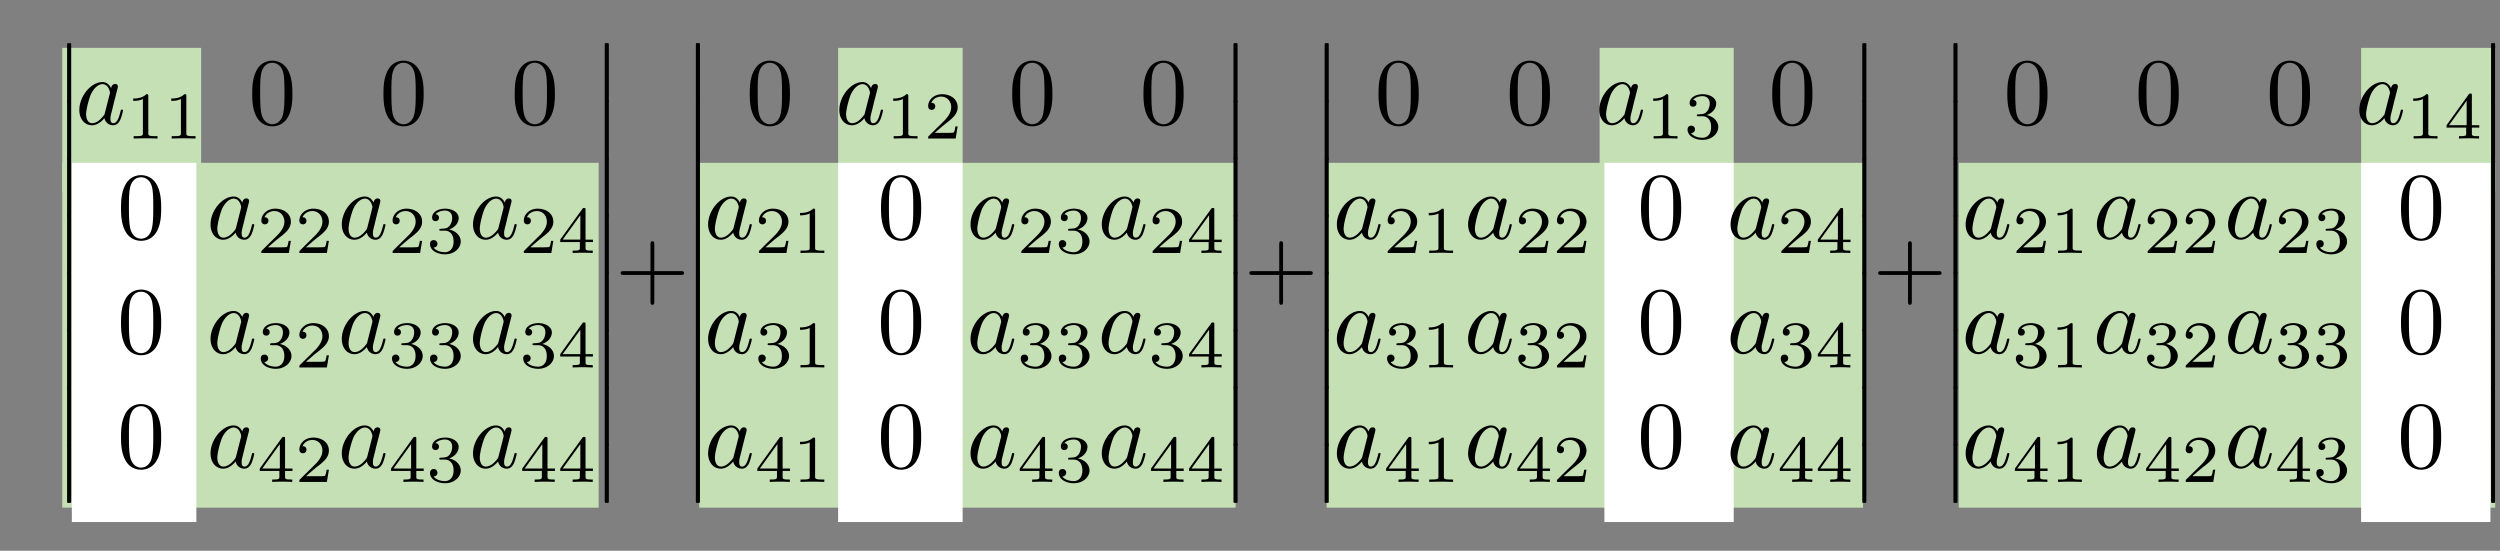
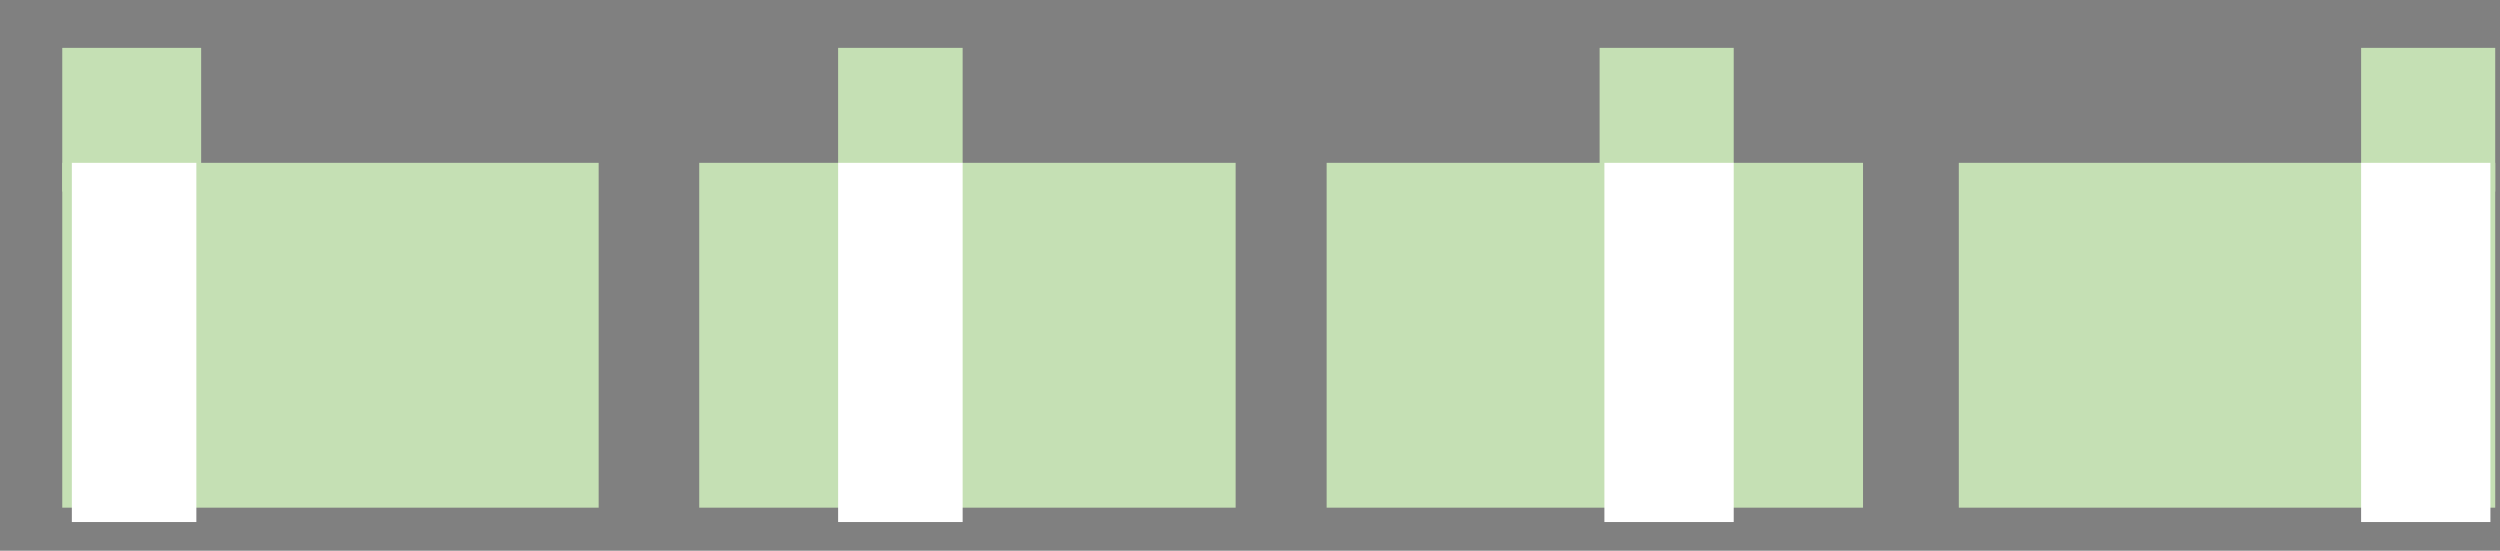
<svg xmlns="http://www.w3.org/2000/svg" width="522" height="115" overflow="hidden">
  <rect width="100%" height="100%" fill="#808080" stroke="none" />
  <defs>
    <clipPath id="a">
      <path d="M393 312h507v96H393z" />
    </clipPath>
    <clipPath id="b">
      <path d="M393 312h507v96H393z" />
    </clipPath>
    <clipPath id="c">
-       <path d="M393 312h507v96H393z" />
-     </clipPath>
+       </clipPath>
    <clipPath id="d">
      <path d="M393 312h507v96H393z" />
    </clipPath>
  </defs>
  <path fill="#C5E0B4" d="M13 10h29v30H13zM175 10h26v30h-26zM334 10h28v30h-28zM493 10h28v30h-28z" />
  <path fill="#C5E0B4" d="M13 34h112v72H13zM146 34h112v72H146zM277 34h112v72H277zM409 34h112v72H409z" />
  <path fill="#FFF" d="M15 34h26v75H15zM175 34h26v75h-26zM335 34h27v75h-27zM493 34h27v75h-27z" />
  <g clip-path="url(#a)" transform="translate(-379 -303)">
    <g clip-path="url(#b)">
      <g clip-path="url(#c)">
        <g clip-path="url(#d)">
          <path d="M393.012 323.845c0 .319 0 .737.418.737.439 0 .439-.398.439-.737v-11.314c0-.319 0-.738-.419-.738-.438 0-.438.399-.438.738v11.314" />
          <path d="M393.012 335.79c0 .318 0 .736.418.736.439 0 .439-.398.439-.737v-11.314c0-.319 0-.738-.419-.738-.438 0-.438.399-.438.738v11.314" />
          <path d="M393.012 347.74c0 .32 0 .737.418.737.439 0 .439-.398.439-.736v-11.315c0-.319 0-.737-.419-.737-.438 0-.438.398-.438.737v11.315" />
-           <path d="M393.012 359.692c0 .318 0 .737.418.737.439 0 .439-.399.439-.737v-11.315c0-.319 0-.737-.419-.737-.438 0-.438.398-.438.737v11.315" />
          <path d="M393.012 371.643c0 .319 0 .737.418.737.439 0 .439-.398.439-.737v-11.315c0-.318 0-.737-.419-.737-.438 0-.438.399-.438.737v11.315" />
          <path d="M393.012 383.594c0 .319 0 .737.418.737.439 0 .439-.398.439-.737v-11.315c0-.318 0-.737-.419-.737-.438 0-.438.399-.438.738v11.314" />
          <path d="M393.012 395.545c0 .319 0 .737.418.737.439 0 .439-.398.439-.737v-11.314c0-.32 0-.737-.419-.737-.438 0-.438.398-.438.737v11.314" />
          <path d="M393.012 407.49c0 .318 0 .736.418.736.439 0 .439-.398.439-.737v-11.314c0-.32 0-.738-.419-.738-.438 0-.438.399-.438.738v11.314M402.2 321.408c-.36-.737-.937-1.275-1.834-1.275-2.33 0-4.8 2.929-4.8 5.837 0 1.872 1.095 3.187 2.65 3.187.397 0 1.394-.08 2.589-1.494.16.837.856 1.494 1.812 1.494.698 0 1.156-.458 1.474-1.096.34-.717.598-1.932.598-1.971 0-.2-.18-.2-.239-.2-.2 0-.22.08-.279.359-.338 1.295-.697 2.47-1.514 2.47-.538 0-.597-.518-.597-.916 0-.438.04-.598.259-1.475.219-.837.259-1.035.438-1.792l.717-2.789c.14-.558.14-.598.14-.677 0-.339-.24-.538-.578-.538-.478 0-.777.438-.837.876Zm-1.296 5.16c-.1.358-.1.398-.398.736-.877 1.096-1.693 1.415-2.251 1.415-.996 0-1.275-1.096-1.275-1.873 0-.996.638-3.446 1.096-4.362.617-1.176 1.514-1.913 2.31-1.913 1.295 0 1.574 1.634 1.574 1.753 0 .12-.04.24-.06.34l-.996 3.903M409.967 323.063c0-.377-.028-.39-.419-.39-.892.877-2.16.892-2.732.892v.502c.334 0 1.255 0 2.021-.39v7.109c0 .46 0 .641-1.394.641h-.53v.502c.251-.013 1.966-.056 2.482-.056.432 0 2.189.043 2.495.056v-.502h-.53c-1.393 0-1.393-.18-1.393-.641v-7.723M417.905 323.063c0-.377-.028-.39-.418-.39-.892.877-2.16.892-2.733.892v.502c.335 0 1.255 0 2.022-.39v7.109c0 .46 0 .641-1.394.641h-.53v.502c.251-.013 1.966-.056 2.482-.056.432 0 2.188.043 2.495.056v-.502h-.53c-1.394 0-1.394-.18-1.394-.641v-7.723M440.052 322.563c0-1.593-.1-3.187-.797-4.66-.916-1.913-2.55-2.231-3.387-2.231-1.195 0-2.649.517-3.466 2.37-.637 1.374-.737 2.928-.737 4.521 0 1.495.08 3.287.897 4.802.856 1.613 2.31 2.01 3.287 2.01 1.075 0 2.59-.417 3.466-2.31.637-1.374.737-2.928.737-4.502Zm-4.203 6.375c-.777 0-1.953-.498-2.311-2.41-.22-1.196-.22-3.029-.22-4.204 0-1.274 0-2.589.16-3.665.379-2.37 1.873-2.55 2.37-2.55.658 0 1.973.36 2.351 2.331.2 1.115.2 2.63.2 3.885 0 1.494 0 2.848-.22 4.123-.299 1.892-1.434 2.49-2.33 2.49M467.456 322.563c0-1.593-.1-3.187-.797-4.66-.916-1.913-2.55-2.231-3.386-2.231-1.196 0-2.65.517-3.466 2.37-.638 1.374-.737 2.928-.737 4.521 0 1.495.08 3.287.896 4.802.857 1.613 2.31 2.01 3.287 2.01 1.076 0 2.59-.417 3.466-2.31.637-1.374.737-2.928.737-4.502Zm-4.203 6.375c-.777 0-1.952-.498-2.31-2.41-.22-1.196-.22-3.029-.22-4.204 0-1.274 0-2.589.16-3.665.378-2.37 1.872-2.55 2.37-2.55.657 0 1.972.36 2.35 2.331.2 1.115.2 2.63.2 3.885 0 1.494 0 2.848-.22 4.123-.299 1.892-1.434 2.49-2.33 2.49M494.86 322.563c0-1.593-.1-3.187-.796-4.66-.917-1.913-2.55-2.231-3.387-2.231-1.195 0-2.65.517-3.466 2.37-.637 1.374-.737 2.928-.737 4.521 0 1.495.08 3.287.896 4.802.857 1.613 2.31 2.01 3.287 2.01 1.076 0 2.59-.417 3.466-2.31.637-1.374.737-2.928.737-4.502Zm-4.203 6.375c-.777 0-1.952-.498-2.31-2.41-.22-1.196-.22-3.029-.22-4.204 0-1.274 0-2.589.16-3.665.378-2.37 1.872-2.55 2.37-2.55.658 0 1.972.36 2.351 2.331.199 1.115.199 2.63.199 3.885 0 1.494 0 2.848-.22 4.123-.298 1.892-1.434 2.49-2.33 2.49M412.655 346.466c0-1.594-.1-3.187-.797-4.661-.916-1.913-2.55-2.231-3.387-2.231-1.195 0-2.649.517-3.466 2.37-.637 1.374-.737 2.928-.737 4.522 0 1.494.08 3.287.897 4.8.856 1.614 2.31 2.012 3.286 2.012 1.076 0 2.59-.418 3.467-2.31.637-1.375.737-2.928.737-4.502Zm-4.203 6.374c-.777 0-1.953-.498-2.311-2.41-.22-1.195-.22-3.028-.22-4.203 0-1.275 0-2.59.16-3.665.379-2.37 1.873-2.55 2.37-2.55.658 0 1.973.358 2.351 2.33.2 1.116.2 2.63.2 3.885 0 1.494 0 2.848-.22 4.123-.299 1.893-1.434 2.49-2.33 2.49M429.596 345.31c-.358-.737-.936-1.274-1.832-1.274-2.331 0-4.801 2.928-4.801 5.836 0 1.873 1.095 3.187 2.65 3.187.397 0 1.394-.08 2.589-1.494.16.837.856 1.494 1.813 1.494.697 0 1.155-.458 1.474-1.095.338-.717.597-1.932.597-1.972 0-.2-.179-.2-.239-.2-.2 0-.219.08-.279.36-.338 1.294-.697 2.47-1.514 2.47-.537 0-.597-.519-.597-.917 0-.438.04-.598.259-1.474.219-.837.259-1.036.438-1.793l.717-2.789c.14-.558.14-.597.14-.677 0-.339-.24-.538-.578-.538-.478 0-.777.438-.837.877Zm-1.295 5.16c-.1.358-.1.398-.398.737-.877 1.095-1.693 1.414-2.251 1.414-.996 0-1.275-1.095-1.275-1.872 0-.996.638-3.447 1.096-4.363.617-1.175 1.514-1.912 2.31-1.912 1.295 0 1.574 1.633 1.574 1.753 0 .12-.04.239-.06.338l-.996 3.905M439.734 353.287h-.474c-.042.307-.182 1.13-.363 1.269-.111.083-1.185.083-1.38.083h-2.565c1.464-1.296 1.952-1.686 2.788-2.341 1.032-.823 1.994-1.688 1.994-3.012 0-1.687-1.478-2.718-3.263-2.718-1.728 0-2.9 1.213-2.9 2.495 0 .711.6.78.74.78.334 0 .738-.236.738-.738 0-.25-.097-.739-.822-.739.432-.99 1.38-1.296 2.035-1.296 1.394 0 2.12 1.087 2.12 2.216 0 1.213-.865 2.175-1.311 2.677l-3.36 3.318c-.14.125-.14.153-.14.543h5.744l.419-2.537M447.672 353.287h-.474c-.042.307-.181 1.13-.362 1.269-.112.083-1.185.083-1.38.083h-2.566c1.464-1.296 1.952-1.686 2.789-2.341 1.031-.823 1.993-1.688 1.993-3.012 0-1.687-1.477-2.718-3.262-2.718-1.729 0-2.9 1.213-2.9 2.495 0 .711.6.78.74.78.334 0 .738-.236.738-.738 0-.25-.098-.739-.822-.739.432-.99 1.38-1.296 2.035-1.296 1.394 0 2.119 1.087 2.119 2.216 0 1.213-.864 2.175-1.31 2.677l-3.36 3.318c-.14.125-.14.153-.14.543h5.744l.418-2.537M457 345.31c-.358-.737-.936-1.274-1.832-1.274-2.33 0-4.8 2.928-4.8 5.836 0 1.873 1.095 3.187 2.649 3.187.398 0 1.394-.08 2.589-1.494.16.837.857 1.494 1.813 1.494.697 0 1.155-.458 1.474-1.095.339-.717.597-1.932.597-1.972 0-.2-.179-.2-.239-.2-.199 0-.219.08-.279.36-.338 1.294-.697 2.47-1.513 2.47-.538 0-.598-.519-.598-.917 0-.438.04-.598.259-1.474.22-.837.259-1.036.438-1.793l.717-2.789c.14-.558.14-.597.14-.677 0-.339-.24-.538-.578-.538-.478 0-.777.438-.837.877Zm-1.294 5.16c-.1.358-.1.398-.399.737-.876 1.095-1.693 1.414-2.25 1.414-.997 0-1.276-1.095-1.276-1.872 0-.996.638-3.447 1.096-4.363.618-1.175 1.514-1.912 2.31-1.912 1.296 0 1.574 1.633 1.574 1.753 0 .12-.04.239-.06.338l-.995 3.905M467.137 353.287h-.473c-.042.307-.182 1.13-.363 1.269-.111.083-1.185.083-1.38.083h-2.565c1.464-1.296 1.952-1.686 2.788-2.341 1.032-.823 1.993-1.688 1.993-3.012 0-1.687-1.477-2.718-3.261-2.718-1.73 0-2.9 1.213-2.9 2.495 0 .711.6.78.739.78.334 0 .739-.236.739-.738 0-.25-.098-.739-.823-.739.432-.99 1.38-1.296 2.036-1.296 1.394 0 2.119 1.087 2.119 2.216 0 1.213-.865 2.175-1.31 2.677l-3.36 3.318c-.14.125-.14.153-.14.543h5.744l.417-2.537M471.842 351.168c1.088 0 1.868.753 1.868 2.245 0 1.728-1.003 2.244-1.812 2.244-.557 0-1.784-.153-2.37-.976.656-.027.809-.488.809-.78a.747.747 0 0 0-.767-.767c-.39 0-.78.237-.78.808 0 1.31 1.449 2.161 3.136 2.161 1.938 0 3.276-1.296 3.276-2.69 0-1.088-.892-2.175-2.425-2.496 1.463-.53 1.993-1.575 1.993-2.425 0-1.102-1.269-1.924-2.816-1.924-1.548 0-2.733.753-2.733 1.868 0 .474.307.739.725.739.432 0 .711-.32.711-.711 0-.405-.279-.697-.71-.725.488-.614 1.449-.767 1.965-.767.627 0 1.505.307 1.505 1.52 0 .585-.195 1.226-.557 1.659-.46.53-.85.557-1.548.599-.348.028-.376.028-.445.042-.028 0-.14.028-.14.181 0 .195.125.195.363.195h.752M484.398 345.31c-.36-.737-.937-1.274-1.833-1.274-2.33 0-4.8 2.928-4.8 5.836 0 1.873 1.095 3.187 2.649 3.187.398 0 1.394-.08 2.59-1.494a1.81 1.81 0 0 0 1.812 1.494c.697 0 1.155-.458 1.474-1.095.338-.717.597-1.932.597-1.972 0-.2-.179-.2-.239-.2-.199 0-.219.08-.279.36-.338 1.294-.696 2.47-1.513 2.47-.538 0-.598-.519-.598-.917 0-.438.04-.598.26-1.474.218-.837.258-1.036.437-1.793l.718-2.789c.14-.558.14-.597.14-.677 0-.339-.24-.538-.579-.538-.478 0-.777.438-.836.877Zm-1.295 5.16c-.1.358-.1.398-.399.737-.876 1.095-1.693 1.414-2.25 1.414-.996 0-1.275-1.095-1.275-1.872 0-.996.637-3.447 1.095-4.363.617-1.175 1.514-1.912 2.31-1.912 1.296 0 1.574 1.633 1.574 1.753 0 .12-.04.239-.06.338l-.995 3.905M494.535 353.287h-.474c-.042.307-.181 1.13-.363 1.269-.111.083-1.185.083-1.38.083h-2.565c1.464-1.296 1.952-1.686 2.788-2.341 1.032-.823 1.994-1.688 1.994-3.012 0-1.687-1.478-2.718-3.262-2.718-1.729 0-2.9 1.213-2.9 2.495 0 .711.6.78.739.78.334 0 .738-.236.738-.738 0-.25-.097-.739-.821-.739.432-.99 1.38-1.296 2.035-1.296 1.394 0 2.119 1.087 2.119 2.216 0 1.213-.865 2.175-1.31 2.677l-3.36 3.318c-.14.125-.14.153-.14.543h5.744l.418-2.537M502.808 353.538v-.502h-1.547v-6.217c0-.293 0-.39-.307-.39-.167 0-.223 0-.363.194l-4.614 6.413v.502h4.099v1.143c0 .474 0 .642-1.13.642h-.376v.501a63.944 63.944 0 0 1 2.091-.055c.516 0 1.408.028 2.106.055v-.502h-.377c-1.129 0-1.129-.167-1.129-.64v-1.144h1.547Zm-2.634-5.604v5.102h-3.681l3.681-5.102ZM412.655 370.361c0-1.594-.1-3.187-.797-4.661-.916-1.913-2.55-2.231-3.387-2.231-1.195 0-2.649.518-3.466 2.37-.637 1.375-.737 2.928-.737 4.522 0 1.494.08 3.287.897 4.8.856 1.614 2.31 2.013 3.286 2.013 1.076 0 2.59-.419 3.467-2.311.637-1.375.737-2.928.737-4.502Zm-4.203 6.374c-.777 0-1.953-.498-2.311-2.41-.22-1.195-.22-3.028-.22-4.203 0-1.275 0-2.59.16-3.665.379-2.37 1.873-2.55 2.37-2.55.658 0 1.973.359 2.351 2.33.2 1.116.2 2.63.2 3.885 0 1.494 0 2.849-.22 4.123-.299 1.893-1.434 2.49-2.33 2.49M429.596 369.206c-.358-.737-.936-1.275-1.832-1.275-2.331 0-4.801 2.928-4.801 5.836 0 1.873 1.095 3.188 2.65 3.188.397 0 1.394-.08 2.589-1.494.16.836.856 1.493 1.813 1.493.697 0 1.155-.458 1.474-1.095.338-.717.597-1.932.597-1.972 0-.2-.179-.2-.239-.2-.2 0-.219.08-.279.36-.338 1.294-.697 2.47-1.514 2.47-.537 0-.597-.519-.597-.917 0-.438.04-.598.259-1.474.219-.837.259-1.036.438-1.793l.717-2.789c.14-.557.14-.597.14-.677 0-.339-.24-.538-.578-.538-.478 0-.777.438-.837.877Zm-1.295 5.159c-.1.358-.1.398-.398.737-.877 1.096-1.693 1.414-2.251 1.414-.996 0-1.275-1.095-1.275-1.872 0-.996.638-3.446 1.096-4.363.617-1.175 1.514-1.912 2.31-1.912 1.295 0 1.574 1.633 1.574 1.753 0 .12-.04.24-.06.339l-.996 3.904M436.5 375.07c1.087 0 1.867.753 1.867 2.245 0 1.729-1.003 2.245-1.812 2.245-.558 0-1.784-.154-2.37-.976.655-.028.809-.488.809-.781a.748.748 0 0 0-.767-.767c-.39 0-.78.237-.78.809 0 1.31 1.449 2.16 3.136 2.16 1.938 0 3.276-1.296 3.276-2.69 0-1.087-.892-2.175-2.426-2.495 1.464-.53 1.994-1.576 1.994-2.426 0-1.101-1.269-1.924-2.816-1.924-1.548 0-2.732.753-2.732 1.868 0 .474.306.739.724.739.433 0 .711-.32.711-.711 0-.404-.279-.697-.71-.725.487-.613 1.45-.767 1.965-.767.627 0 1.506.307 1.506 1.52 0 .585-.196 1.227-.558 1.659-.46.53-.85.558-1.548.6-.348.027-.376.027-.446.041-.028 0-.139.028-.139.181 0 .196.126.196.362.196h.753M447.672 377.19h-.474c-.042.306-.181 1.129-.362 1.268-.112.084-1.185.084-1.38.084h-2.566c1.464-1.297 1.952-1.687 2.789-2.342 1.031-.823 1.993-1.687 1.993-3.011 0-1.687-1.477-2.719-3.262-2.719-1.729 0-2.9 1.213-2.9 2.495 0 .712.6.781.74.781.334 0 .738-.237.738-.739 0-.25-.098-.739-.822-.739.432-.99 1.38-1.296 2.035-1.296 1.394 0 2.119 1.087 2.119 2.217 0 1.212-.864 2.174-1.31 2.676l-3.36 3.318c-.14.126-.14.154-.14.544h5.744l.418-2.537M457 369.206c-.358-.737-.936-1.275-1.832-1.275-2.33 0-4.8 2.928-4.8 5.836 0 1.873 1.095 3.188 2.649 3.188.398 0 1.394-.08 2.589-1.494.16.836.857 1.493 1.813 1.493.697 0 1.155-.458 1.474-1.095.339-.717.597-1.932.597-1.972 0-.2-.179-.2-.239-.2-.199 0-.219.08-.279.36-.338 1.294-.697 2.47-1.513 2.47-.538 0-.598-.519-.598-.917 0-.438.04-.598.259-1.474.22-.837.259-1.036.438-1.793l.717-2.789c.14-.557.14-.597.14-.677 0-.339-.24-.538-.578-.538-.478 0-.777.438-.837.877Zm-1.294 5.159c-.1.358-.1.398-.399.737-.876 1.096-1.693 1.414-2.25 1.414-.997 0-1.276-1.095-1.276-1.872 0-.996.638-3.446 1.096-4.363.618-1.175 1.514-1.912 2.31-1.912 1.296 0 1.574 1.633 1.574 1.753 0 .12-.04.24-.06.339l-.995 3.904M463.904 375.07c1.087 0 1.867.753 1.867 2.245 0 1.729-1.003 2.245-1.812 2.245-.557 0-1.784-.154-2.37-.976.656-.028.809-.488.809-.781a.748.748 0 0 0-.767-.767c-.39 0-.78.237-.78.809 0 1.31 1.45 2.16 3.136 2.16 1.938 0 3.276-1.296 3.276-2.69 0-1.087-.892-2.175-2.425-2.495 1.463-.53 1.993-1.576 1.993-2.426 0-1.101-1.268-1.924-2.816-1.924-1.547 0-2.732.753-2.732 1.868 0 .474.306.739.725.739.432 0 .71-.32.71-.711 0-.404-.278-.697-.71-.725.488-.613 1.45-.767 1.965-.767.628 0 1.506.307 1.506 1.52 0 .585-.195 1.227-.558 1.659-.46.53-.85.558-1.547.6-.349.027-.377.027-.446.041-.028 0-.14.028-.14.181 0 .196.126.196.363.196h.753M471.842 375.07c1.088 0 1.868.753 1.868 2.245 0 1.729-1.003 2.245-1.812 2.245-.557 0-1.784-.154-2.37-.976.656-.028.809-.488.809-.781a.747.747 0 0 0-.767-.767c-.39 0-.78.237-.78.809 0 1.31 1.449 2.16 3.136 2.16 1.938 0 3.276-1.296 3.276-2.69 0-1.087-.892-2.175-2.425-2.495 1.463-.53 1.993-1.576 1.993-2.426 0-1.101-1.269-1.924-2.816-1.924-1.548 0-2.733.753-2.733 1.868 0 .474.307.739.725.739.432 0 .711-.32.711-.711 0-.404-.279-.697-.71-.725.488-.613 1.449-.767 1.965-.767.627 0 1.505.307 1.505 1.52 0 .585-.195 1.227-.557 1.659-.46.53-.85.558-1.548.6-.348.027-.376.027-.445.041-.028 0-.14.028-.14.181 0 .196.125.196.363.196h.752M484.398 369.206c-.36-.737-.937-1.275-1.833-1.275-2.33 0-4.8 2.928-4.8 5.836 0 1.873 1.095 3.188 2.649 3.188.398 0 1.394-.08 2.59-1.494a1.81 1.81 0 0 0 1.812 1.493c.697 0 1.155-.458 1.474-1.095.338-.717.597-1.932.597-1.972 0-.2-.179-.2-.239-.2-.199 0-.219.08-.279.36-.338 1.294-.696 2.47-1.513 2.47-.538 0-.598-.519-.598-.917 0-.438.04-.598.26-1.474.218-.837.258-1.036.437-1.793l.718-2.789c.14-.557.14-.597.14-.677 0-.339-.24-.538-.579-.538-.478 0-.777.438-.836.877Zm-1.295 5.159c-.1.358-.1.398-.399.737-.876 1.096-1.693 1.414-2.25 1.414-.996 0-1.275-1.095-1.275-1.872 0-.996.637-3.446 1.095-4.363.617-1.175 1.514-1.912 2.31-1.912 1.296 0 1.574 1.633 1.574 1.753 0 .12-.04.24-.06.339l-.995 3.904M491.3 375.07c1.088 0 1.868.753 1.868 2.245 0 1.729-1.003 2.245-1.812 2.245-.557 0-1.784-.154-2.37-.976.656-.028.81-.488.81-.781a.747.747 0 0 0-.767-.767c-.39 0-.781.237-.781.809 0 1.31 1.45 2.16 3.136 2.16 1.938 0 3.276-1.296 3.276-2.69 0-1.087-.892-2.175-2.425-2.495 1.463-.53 1.993-1.576 1.993-2.426 0-1.101-1.268-1.924-2.816-1.924-1.547 0-2.732.753-2.732 1.868 0 .474.306.739.725.739.432 0 .71-.32.71-.711 0-.404-.278-.697-.71-.725.488-.613 1.45-.767 1.966-.767.627 0 1.505.307 1.505 1.52 0 .585-.195 1.227-.558 1.659-.46.53-.85.558-1.547.6-.349.027-.376.027-.446.041-.028 0-.14.028-.14.181 0 .196.126.196.363.196h.753M502.808 377.44v-.501h-1.547v-6.218c0-.293 0-.39-.307-.39-.167 0-.223 0-.363.195l-4.614 6.413v.502h4.099v1.143c0 .474 0 .64-1.13.64h-.376v.503a63.944 63.944 0 0 1 2.091-.056c.516 0 1.408.028 2.106.056v-.502h-.377c-1.129 0-1.129-.167-1.129-.641v-1.143h1.547Zm-2.634-5.604v5.103h-3.681l3.681-5.103ZM412.655 394.263c0-1.593-.1-3.187-.797-4.661-.916-1.912-2.55-2.23-3.387-2.23-1.195 0-2.649.517-3.466 2.37-.637 1.374-.737 2.928-.737 4.521 0 1.494.08 3.287.897 4.801.856 1.614 2.31 2.012 3.286 2.012 1.076 0 2.59-.418 3.467-2.31.637-1.375.737-2.929.737-4.503Zm-4.203 6.375c-.777 0-1.953-.498-2.311-2.41-.22-1.196-.22-3.029-.22-4.204 0-1.275 0-2.59.16-3.665.379-2.37 1.873-2.55 2.37-2.55.658 0 1.973.359 2.351 2.33.2 1.116.2 2.63.2 3.885 0 1.494 0 2.849-.22 4.124-.299 1.892-1.434 2.49-2.33 2.49M429.596 393.108c-.358-.737-.936-1.275-1.832-1.275-2.331 0-4.801 2.928-4.801 5.837 0 1.872 1.095 3.187 2.65 3.187.397 0 1.394-.08 2.589-1.494.16.837.856 1.494 1.813 1.494.697 0 1.155-.458 1.474-1.096.338-.717.597-1.932.597-1.972 0-.199-.179-.199-.239-.199-.2 0-.219.08-.279.359-.338 1.294-.697 2.47-1.514 2.47-.537 0-.597-.518-.597-.917 0-.438.04-.597.259-1.474.219-.837.259-1.036.438-1.793l.717-2.788c.14-.558.14-.598.14-.678 0-.338-.24-.537-.578-.537-.478 0-.777.438-.837.876Zm-1.295 5.16c-.1.358-.1.398-.398.736-.877 1.096-1.693 1.415-2.251 1.415-.996 0-1.275-1.096-1.275-1.873 0-.996.638-3.446 1.096-4.362.617-1.176 1.514-1.913 2.31-1.913 1.295 0 1.574 1.634 1.574 1.753 0 .12-.04.24-.06.339l-.996 3.904M440.068 401.336v-.502h-1.547v-6.218c0-.293 0-.39-.307-.39-.167 0-.223 0-.363.195l-4.614 6.413v.502h4.099v1.143c0 .474 0 .641-1.13.641h-.376v.502c.697-.028 1.59-.056 2.091-.056.516 0 1.408.028 2.105.056v-.502h-.376c-1.13 0-1.13-.167-1.13-.641v-1.143h1.548Zm-2.635-5.605v5.103h-3.68l3.68-5.103ZM447.672 401.085h-.474c-.042.306-.181 1.129-.362 1.268-.112.084-1.185.084-1.38.084h-2.566c1.464-1.297 1.952-1.687 2.789-2.342 1.031-.823 1.993-1.687 1.993-3.011 0-1.687-1.477-2.719-3.262-2.719-1.729 0-2.9 1.213-2.9 2.496 0 .71.6.78.74.78.334 0 .738-.237.738-.738 0-.251-.098-.74-.822-.74.432-.99 1.38-1.296 2.035-1.296 1.394 0 2.119 1.087 2.119 2.217 0 1.213-.864 2.174-1.31 2.676l-3.36 3.318c-.14.126-.14.154-.14.544h5.744l.418-2.537M457 393.108c-.358-.737-.936-1.275-1.832-1.275-2.33 0-4.8 2.928-4.8 5.837 0 1.872 1.095 3.187 2.649 3.187.398 0 1.394-.08 2.589-1.494.16.837.857 1.494 1.813 1.494.697 0 1.155-.458 1.474-1.096.339-.717.597-1.932.597-1.972 0-.199-.179-.199-.239-.199-.199 0-.219.08-.279.359-.338 1.294-.697 2.47-1.513 2.47-.538 0-.598-.518-.598-.917 0-.438.04-.597.259-1.474.22-.837.259-1.036.438-1.793l.717-2.788c.14-.558.14-.598.14-.678 0-.338-.24-.537-.578-.537-.478 0-.777.438-.837.876Zm-1.294 5.16c-.1.358-.1.398-.399.736-.876 1.096-1.693 1.415-2.25 1.415-.997 0-1.276-1.096-1.276-1.873 0-.996.638-3.446 1.096-4.362.618-1.176 1.514-1.913 2.31-1.913 1.296 0 1.574 1.634 1.574 1.753 0 .12-.04.24-.06.339l-.995 3.904M467.473 401.336v-.502h-1.548v-6.218c0-.293 0-.39-.307-.39-.167 0-.223 0-.362.195l-4.615 6.413v.502h4.099v1.143c0 .474 0 .641-1.13.641h-.376v.502a64.1 64.1 0 0 1 2.091-.056c.517 0 1.408.028 2.106.056v-.502h-.377c-1.129 0-1.129-.167-1.129-.641v-1.143h1.548Zm-2.635-5.605v5.103h-3.68l3.68-5.103ZM471.842 398.966c1.088 0 1.868.752 1.868 2.244 0 1.729-1.003 2.245-1.812 2.245-.557 0-1.784-.154-2.37-.976.656-.028.809-.488.809-.78a.747.747 0 0 0-.767-.768c-.39 0-.78.237-.78.809 0 1.31 1.449 2.16 3.136 2.16 1.938 0 3.276-1.296 3.276-2.69 0-1.087-.892-2.175-2.425-2.495 1.463-.53 1.993-1.576 1.993-2.426 0-1.101-1.269-1.924-2.816-1.924-1.548 0-2.733.753-2.733 1.868 0 .474.307.74.725.74.432 0 .711-.321.711-.712 0-.404-.279-.697-.71-.725.488-.613 1.449-.767 1.965-.767.627 0 1.505.307 1.505 1.52 0 .586-.195 1.227-.557 1.659-.46.53-.85.558-1.548.6-.348.027-.376.027-.445.041-.028 0-.14.028-.14.181 0 .196.125.196.363.196h.752M484.398 393.108c-.36-.737-.937-1.275-1.833-1.275-2.33 0-4.8 2.928-4.8 5.837 0 1.872 1.095 3.187 2.649 3.187.398 0 1.394-.08 2.59-1.494a1.81 1.81 0 0 0 1.812 1.494c.697 0 1.155-.458 1.474-1.096.338-.717.597-1.932.597-1.972 0-.199-.179-.199-.239-.199-.199 0-.219.08-.279.359-.338 1.294-.696 2.47-1.513 2.47-.538 0-.598-.518-.598-.917 0-.438.04-.597.26-1.474.218-.837.258-1.036.437-1.793l.718-2.788c.14-.558.14-.598.14-.678 0-.338-.24-.537-.579-.537-.478 0-.777.438-.836.876Zm-1.295 5.16c-.1.358-.1.398-.399.736-.876 1.096-1.693 1.415-2.25 1.415-.996 0-1.275-1.096-1.275-1.873 0-.996.637-3.446 1.095-4.362.617-1.176 1.514-1.913 2.31-1.913 1.296 0 1.574 1.634 1.574 1.753 0 .12-.04.24-.06.339l-.995 3.904M494.87 401.336v-.502h-1.548v-6.218c0-.293 0-.39-.307-.39-.167 0-.223 0-.362.195l-4.615 6.413v.502h4.1v1.143c0 .474 0 .641-1.13.641h-.377v.502c.697-.028 1.59-.056 2.091-.056.517 0 1.408.028 2.106.056v-.502h-.377c-1.129 0-1.129-.167-1.129-.641v-1.143h1.548Zm-2.635-5.605v5.103h-3.681l3.681-5.103ZM502.808 401.336v-.502h-1.547v-6.218c0-.293 0-.39-.307-.39-.167 0-.223 0-.363.195l-4.614 6.413v.502h4.099v1.143c0 .474 0 .641-1.13.641h-.376v.502a64.065 64.065 0 0 1 2.091-.056c.516 0 1.408.028 2.106.056v-.502h-.377c-1.129 0-1.129-.167-1.129-.641v-1.143h1.547Zm-2.634-5.605v5.103h-3.681l3.681-5.103ZM505.268 323.845c0 .319 0 .737.418.737.439 0 .439-.398.439-.737v-11.314c0-.319 0-.738-.419-.738-.438 0-.438.399-.438.738v11.314" />
          <path d="M505.268 335.797c0 .318 0 .736.418.736.439 0 .439-.398.439-.736v-11.315c0-.319 0-.737-.419-.737-.438 0-.438.398-.438.737v11.315" />
          <path d="M505.268 347.74c0 .32 0 .737.418.737.439 0 .439-.398.439-.736v-11.315c0-.319 0-.737-.419-.737-.438 0-.438.398-.438.737v11.315" />
          <path d="M505.268 359.692c0 .318 0 .737.418.737.439 0 .439-.399.439-.737v-11.315c0-.319 0-.737-.419-.737-.438 0-.438.398-.438.737v11.315" />
          <path d="M505.268 371.643c0 .319 0 .737.418.737.439 0 .439-.398.439-.737v-11.315c0-.318 0-.737-.419-.737-.438 0-.438.399-.438.737v11.315" />
          <path d="M505.268 383.594c0 .319 0 .737.418.737.439 0 .439-.398.439-.737v-11.315c0-.318 0-.737-.419-.737-.438 0-.438.399-.438.738v11.314" />
          <path d="M505.268 395.545c0 .319 0 .737.418.737.439 0 .439-.398.439-.737v-11.314c0-.32 0-.737-.419-.737-.438 0-.438.398-.438.737v11.314" />
          <path d="M505.268 407.49c0 .318 0 .736.418.736.439 0 .439-.398.439-.737v-11.314c0-.32 0-.738-.419-.738-.438 0-.438.399-.438.738v11.314M515.618 360.404h5.558c.279 0 .657 0 .657-.398 0-.399-.378-.399-.657-.399h-5.558v-5.578c0-.278 0-.657-.398-.657-.399 0-.399.379-.399.657v5.578h-5.578c-.278 0-.657 0-.657.399 0 .398.379.398.657.398h5.578v5.578c0 .279 0 .657.399.657.398 0 .398-.378.398-.657v-5.578M524.295 323.845c0 .319 0 .737.418.737.439 0 .439-.398.439-.737v-11.314c0-.319 0-.738-.419-.738-.438 0-.438.399-.438.738v11.314" />
          <path d="M524.295 335.79c0 .318 0 .736.418.736.439 0 .439-.398.439-.737v-11.314c0-.319 0-.738-.419-.738-.438 0-.438.399-.438.738v11.314" />
          <path d="M524.295 347.74c0 .32 0 .737.418.737.439 0 .439-.398.439-.736v-11.315c0-.319 0-.737-.419-.737-.438 0-.438.398-.438.737v11.315" />
          <path d="M524.295 359.692c0 .318 0 .737.418.737.439 0 .439-.399.439-.737v-11.315c0-.319 0-.737-.419-.737-.438 0-.438.398-.438.737v11.315" />
          <path d="M524.295 371.643c0 .319 0 .737.418.737.439 0 .439-.398.439-.737v-11.315c0-.318 0-.737-.419-.737-.438 0-.438.399-.438.737v11.315" />
          <path d="M524.295 383.594c0 .319 0 .737.418.737.439 0 .439-.398.439-.737v-11.315c0-.318 0-.737-.419-.737-.438 0-.438.399-.438.738v11.314" />
          <path d="M524.295 395.545c0 .319 0 .737.418.737.439 0 .439-.398.439-.737v-11.314c0-.32 0-.737-.419-.737-.438 0-.438.398-.438.737v11.314" />
          <path d="M524.295 407.49c0 .318 0 .736.418.736.439 0 .439-.398.439-.737v-11.314c0-.32 0-.738-.419-.738-.438 0-.438.399-.438.738v11.314M543.938 322.563c0-1.593-.1-3.187-.797-4.66-.917-1.913-2.55-2.231-3.387-2.231-1.195 0-2.649.517-3.466 2.37-.637 1.374-.737 2.928-.737 4.521 0 1.495.08 3.287.897 4.802.856 1.613 2.31 2.01 3.287 2.01 1.076 0 2.589-.417 3.466-2.31.637-1.374.737-2.928.737-4.502Zm-4.203 6.375c-.778 0-1.953-.498-2.311-2.41-.219-1.196-.219-3.029-.219-4.204 0-1.274 0-2.589.159-3.665.379-2.37 1.872-2.55 2.371-2.55.657 0 1.971.36 2.35 2.331.2 1.115.2 2.63.2 3.885 0 1.494 0 2.848-.22 4.123-.299 1.892-1.434 2.49-2.33 2.49M560.887 321.408c-.359-.737-.937-1.275-1.833-1.275-2.331 0-4.801 2.929-4.801 5.837 0 1.872 1.096 3.187 2.65 3.187.398 0 1.394-.08 2.589-1.494a1.811 1.811 0 0 0 1.813 1.494c.697 0 1.155-.458 1.474-1.096.338-.717.597-1.932.597-1.971 0-.2-.179-.2-.239-.2-.199 0-.219.08-.279.359-.338 1.295-.696 2.47-1.513 2.47-.538 0-.598-.518-.598-.916 0-.438.04-.598.259-1.475.219-.837.259-1.035.438-1.792l.718-2.789c.139-.558.139-.598.139-.677 0-.339-.239-.538-.578-.538-.478 0-.777.438-.836.876Zm-1.295 5.16c-.1.358-.1.398-.399.736-.876 1.096-1.693 1.415-2.251 1.415-.995 0-1.275-1.096-1.275-1.873 0-.996.638-3.446 1.096-4.362.617-1.176 1.514-1.913 2.311-1.913 1.295 0 1.573 1.634 1.573 1.753 0 .12-.039.24-.06.34l-.995 3.903M568.654 323.063c0-.377-.028-.39-.418-.39-.893.877-2.161.892-2.733.892v.502c.335 0 1.255 0 2.021-.39v7.109c0 .46 0 .641-1.393.641h-.53v.502c.251-.013 1.966-.056 2.481-.056.433 0 2.189.043 2.496.056v-.502h-.53c-1.394 0-1.394-.18-1.394-.641v-7.723M578.962 329.392h-.474c-.041.307-.181 1.13-.362 1.269-.112.083-1.185.083-1.38.083h-2.565c1.463-1.296 1.952-1.687 2.788-2.342 1.032-.822 1.993-1.687 1.993-3.011 0-1.687-1.478-2.719-3.262-2.719-1.728 0-2.9 1.214-2.9 2.496 0 .71.6.78.74.78.334 0 .738-.237.738-.738 0-.25-.097-.739-.822-.739.432-.99 1.38-1.296 2.035-1.296 1.394 0 2.119 1.087 2.119 2.216 0 1.213-.864 2.175-1.31 2.677l-3.36 3.318c-.14.125-.14.153-.14.543h5.744l.418-2.537M598.739 322.563c0-1.593-.1-3.187-.797-4.66-.916-1.913-2.549-2.231-3.386-2.231-1.196 0-2.65.517-3.466 2.37-.638 1.374-.738 2.928-.738 4.521 0 1.495.08 3.287.897 4.802.857 1.613 2.311 2.01 3.287 2.01 1.076 0 2.59-.417 3.466-2.31.637-1.374.737-2.928.737-4.502Zm-4.203 6.375c-.777 0-1.952-.498-2.311-2.41-.219-1.196-.219-3.029-.219-4.204 0-1.274 0-2.589.159-3.665.379-2.37 1.873-2.55 2.371-2.55.657 0 1.972.36 2.351 2.331.199 1.115.199 2.63.199 3.885 0 1.494 0 2.848-.219 4.123-.299 1.892-1.435 2.49-2.331 2.49M626.143 322.563c0-1.593-.099-3.187-.796-4.66-.917-1.913-2.55-2.231-3.387-2.231-1.195 0-2.649.517-3.466 2.37-.637 1.374-.737 2.928-.737 4.521 0 1.495.08 3.287.896 4.802.857 1.613 2.311 2.01 3.287 2.01 1.076 0 2.59-.417 3.466-2.31.638-1.374.737-2.928.737-4.502Zm-4.203 6.375c-.777 0-1.952-.498-2.311-2.41-.218-1.196-.218-3.029-.218-4.204 0-1.274 0-2.589.159-3.665.379-2.37 1.872-2.55 2.37-2.55.658 0 1.972.36 2.351 2.331.199 1.115.199 2.63.199 3.885 0 1.494 0 2.848-.219 4.123-.299 1.892-1.435 2.49-2.331 2.49M533.49 345.31c-.359-.737-.937-1.274-1.833-1.274-2.331 0-4.801 2.928-4.801 5.836 0 1.873 1.096 3.187 2.65 3.187.397 0 1.394-.08 2.589-1.494a1.811 1.811 0 0 0 1.813 1.494c.697 0 1.155-.458 1.474-1.095.338-.717.597-1.932.597-1.972 0-.2-.179-.2-.239-.2-.199 0-.219.08-.279.36-.338 1.294-.697 2.47-1.513 2.47-.538 0-.598-.519-.598-.917 0-.438.04-.598.259-1.474.219-.837.259-1.036.438-1.793l.717-2.789c.14-.558.14-.597.14-.677 0-.339-.239-.538-.578-.538-.478 0-.777.438-.836.877Zm-1.296 5.16c-.099.358-.099.398-.398.737-.876 1.095-1.693 1.414-2.251 1.414-.996 0-1.275-1.095-1.275-1.872 0-.996.638-3.447 1.096-4.363.617-1.175 1.514-1.912 2.311-1.912 1.295 0 1.573 1.633 1.573 1.753 0 .12-.039.239-.06.338l-.996 3.905M543.626 353.287h-.473c-.042.307-.182 1.13-.363 1.269-.111.083-1.185.083-1.38.083h-2.565c1.464-1.296 1.952-1.686 2.788-2.341 1.032-.823 1.993-1.688 1.993-3.012 0-1.687-1.477-2.718-3.261-2.718-1.729 0-2.9 1.213-2.9 2.495 0 .711.599.78.739.78.334 0 .738-.236.738-.738 0-.25-.097-.739-.822-.739.433-.99 1.38-1.296 2.035-1.296 1.395 0 2.12 1.087 2.12 2.216 0 1.213-.865 2.175-1.311 2.677l-3.36 3.318c-.139.125-.139.153-.139.543h5.744l.417-2.537M549.196 346.958c0-.376-.028-.39-.419-.39-.892.878-2.161.892-2.732.892v.502c.334 0 1.255 0 2.021-.39v7.11c0 .46 0 .64-1.394.64h-.529v.502c.25-.013 1.966-.055 2.481-.055.432 0 2.189.042 2.495.055v-.502h-.53c-1.393 0-1.393-.18-1.393-.64v-7.724M571.342 346.466c0-1.594-.1-3.187-.797-4.661-.916-1.913-2.55-2.231-3.387-2.231-1.195 0-2.649.517-3.466 2.37-.637 1.374-.737 2.928-.737 4.522 0 1.494.08 3.287.897 4.8.857 1.614 2.311 2.012 3.287 2.012 1.076 0 2.589-.418 3.466-2.31.637-1.375.737-2.928.737-4.502Zm-4.203 6.374c-.777 0-1.952-.498-2.311-2.41-.219-1.195-.219-3.028-.219-4.203 0-1.275 0-2.59.159-3.665.379-2.37 1.873-2.55 2.371-2.55.657 0 1.972.358 2.351 2.33.199 1.116.199 2.63.199 3.885 0 1.494 0 2.848-.219 4.123-.3 1.893-1.435 2.49-2.331 2.49M588.284 345.31c-.359-.737-.937-1.274-1.833-1.274-2.331 0-4.801 2.928-4.801 5.836 0 1.873 1.096 3.187 2.65 3.187.398 0 1.394-.08 2.589-1.494a1.811 1.811 0 0 0 1.813 1.494c.697 0 1.155-.458 1.474-1.095.338-.717.597-1.932.597-1.972 0-.2-.179-.2-.239-.2-.199 0-.219.08-.279.36-.338 1.294-.696 2.47-1.513 2.47-.538 0-.598-.519-.598-.917 0-.438.04-.598.259-1.474.219-.837.259-1.036.438-1.793l.718-2.789c.139-.558.139-.597.139-.677 0-.339-.239-.538-.578-.538-.478 0-.777.438-.836.877Zm-1.295 5.16c-.1.358-.1.398-.399.737-.876 1.095-1.693 1.414-2.25 1.414-.996 0-1.275-1.095-1.275-1.872 0-.996.637-3.447 1.095-4.363.617-1.175 1.514-1.912 2.311-1.912 1.295 0 1.573 1.633 1.573 1.753 0 .12-.039.239-.059.338l-.996 3.905M598.421 353.287h-.474c-.042.307-.181 1.13-.363 1.269-.111.083-1.185.083-1.38.083h-2.565c1.464-1.296 1.952-1.686 2.788-2.341 1.032-.823 1.994-1.688 1.994-3.012 0-1.687-1.478-2.718-3.262-2.718-1.729 0-2.9 1.213-2.9 2.495 0 .711.6.78.739.78.334 0 .738-.236.738-.738 0-.25-.097-.739-.821-.739.432-.99 1.38-1.296 2.035-1.296 1.394 0 2.119 1.087 2.119 2.216 0 1.213-.865 2.175-1.31 2.677l-3.361 3.318c-.139.125-.139.153-.139.543h5.744l.418-2.537M603.133 351.168c1.087 0 1.867.753 1.867 2.245 0 1.728-1.003 2.244-1.812 2.244-.557 0-1.784-.153-2.37-.976.656-.027.809-.488.809-.78a.747.747 0 0 0-.767-.767c-.39 0-.78.237-.78.808 0 1.31 1.449 2.161 3.136 2.161 1.938 0 3.276-1.296 3.276-2.69 0-1.088-.892-2.175-2.425-2.496 1.463-.53 1.993-1.575 1.993-2.425 0-1.102-1.268-1.924-2.816-1.924-1.547 0-2.732.753-2.732 1.868 0 .474.306.739.725.739.432 0 .711-.32.711-.711 0-.405-.279-.697-.711-.725.488-.614 1.449-.767 1.966-.767.627 0 1.505.307 1.505 1.52 0 .585-.195 1.226-.558 1.659-.46.53-.85.557-1.547.599-.349.028-.376.028-.446.042-.028 0-.14.028-.14.181 0 .195.126.195.363.195h.753M615.688 345.31c-.359-.737-.936-1.274-1.833-1.274-2.331 0-4.801 2.928-4.801 5.836 0 1.873 1.096 3.187 2.65 3.187.398 0 1.395-.08 2.59-1.494a1.81 1.81 0 0 0 1.812 1.494c.697 0 1.155-.458 1.475-1.095.338-.717.596-1.932.596-1.972 0-.2-.179-.2-.238-.2-.199 0-.22.08-.279.36-.339 1.294-.697 2.47-1.514 2.47-.538 0-.598-.519-.598-.917 0-.438.04-.598.259-1.474.22-.837.259-1.036.438-1.793l.718-2.789c.139-.558.139-.597.139-.677 0-.339-.239-.538-.578-.538-.478 0-.776.438-.836.877Zm-1.295 5.16c-.099.358-.099.398-.398.737-.877 1.095-1.694 1.414-2.251 1.414-.996 0-1.275-1.095-1.275-1.872 0-.996.637-3.447 1.095-4.363.618-1.175 1.514-1.912 2.311-1.912 1.295 0 1.574 1.633 1.574 1.753 0 .12-.04.239-.06.338l-.996 3.905M625.825 353.287h-.474c-.042.307-.181 1.13-.362 1.269-.112.083-1.185.083-1.38.083h-2.565c1.463-1.296 1.951-1.686 2.788-2.341 1.031-.823 1.993-1.688 1.993-3.012 0-1.687-1.478-2.718-3.262-2.718-1.729 0-2.9 1.213-2.9 2.495 0 .711.6.78.739.78.335 0 .739-.236.739-.738 0-.25-.097-.739-.822-.739.432-.99 1.38-1.296 2.035-1.296 1.394 0 2.119 1.087 2.119 2.216 0 1.213-.864 2.175-1.31 2.677l-3.36 3.318c-.14.125-.14.153-.14.543h5.744l.418-2.537M634.099 353.538v-.502h-1.548v-6.217c0-.293 0-.39-.307-.39-.167 0-.223 0-.362.194l-4.615 6.413v.502h4.099v1.143c0 .474 0 .642-1.13.642h-.376v.501c.697-.027 1.59-.055 2.091-.055.517 0 1.408.028 2.106.055v-.502h-.377c-1.129 0-1.129-.167-1.129-.64v-1.144h1.548Zm-2.635-5.604v5.102h-3.681l3.681-5.102ZM533.49 369.206c-.359-.737-.937-1.275-1.833-1.275-2.331 0-4.801 2.928-4.801 5.836 0 1.873 1.096 3.188 2.65 3.188.397 0 1.394-.08 2.589-1.494a1.811 1.811 0 0 0 1.813 1.493c.697 0 1.155-.458 1.474-1.095.338-.717.597-1.932.597-1.972 0-.2-.179-.2-.239-.2-.199 0-.219.08-.279.36-.338 1.294-.697 2.47-1.513 2.47-.538 0-.598-.519-.598-.917 0-.438.04-.598.259-1.474.219-.837.259-1.036.438-1.793l.717-2.789c.14-.557.14-.597.14-.677 0-.339-.239-.538-.578-.538-.478 0-.777.438-.836.877Zm-1.296 5.159c-.099.358-.099.398-.398.737-.876 1.096-1.693 1.414-2.251 1.414-.996 0-1.275-1.095-1.275-1.872 0-.996.638-3.446 1.096-4.363.617-1.175 1.514-1.912 2.311-1.912 1.295 0 1.573 1.633 1.573 1.753 0 .12-.039.24-.06.339l-.996 3.904M540.393 375.07c1.087 0 1.867.753 1.867 2.245 0 1.729-1.003 2.245-1.812 2.245-.557 0-1.784-.154-2.37-.976.656-.028.809-.488.809-.781a.747.747 0 0 0-.767-.767c-.39 0-.781.237-.781.809 0 1.31 1.45 2.16 3.137 2.16 1.938 0 3.276-1.296 3.276-2.69 0-1.087-.892-2.175-2.425-2.495 1.463-.53 1.993-1.576 1.993-2.426 0-1.101-1.268-1.924-2.816-1.924-1.547 0-2.732.753-2.732 1.868 0 .474.306.739.725.739.432 0 .711-.32.711-.711 0-.404-.279-.697-.711-.725.488-.613 1.449-.767 1.965-.767.628 0 1.506.307 1.506 1.52 0 .585-.195 1.227-.558 1.659-.46.53-.85.558-1.547.6-.349.027-.376.027-.446.041-.028 0-.14.028-.14.181 0 .196.126.196.363.196h.753M549.196 370.86c0-.376-.028-.39-.419-.39-.892.878-2.161.892-2.732.892v.502c.334 0 1.255 0 2.021-.39v7.11c0 .46 0 .64-1.394.64h-.529v.503c.25-.014 1.966-.056 2.481-.056.432 0 2.189.042 2.495.056v-.502h-.53c-1.393 0-1.393-.181-1.393-.641v-7.724M571.342 370.361c0-1.594-.1-3.187-.797-4.661-.916-1.913-2.55-2.231-3.387-2.231-1.195 0-2.649.518-3.466 2.37-.637 1.375-.737 2.928-.737 4.522 0 1.494.08 3.287.897 4.8.857 1.614 2.311 2.013 3.287 2.013 1.076 0 2.589-.419 3.466-2.311.637-1.375.737-2.928.737-4.502Zm-4.203 6.374c-.777 0-1.952-.498-2.311-2.41-.219-1.195-.219-3.028-.219-4.203 0-1.275 0-2.59.159-3.665.379-2.37 1.873-2.55 2.371-2.55.657 0 1.972.359 2.351 2.33.199 1.116.199 2.63.199 3.885 0 1.494 0 2.849-.219 4.123-.3 1.893-1.435 2.49-2.331 2.49M588.284 369.206c-.359-.737-.937-1.275-1.833-1.275-2.331 0-4.801 2.928-4.801 5.836 0 1.873 1.096 3.188 2.65 3.188.398 0 1.394-.08 2.589-1.494a1.811 1.811 0 0 0 1.813 1.493c.697 0 1.155-.458 1.474-1.095.338-.717.597-1.932.597-1.972 0-.2-.179-.2-.239-.2-.199 0-.219.08-.279.36-.338 1.294-.696 2.47-1.513 2.47-.538 0-.598-.519-.598-.917 0-.438.04-.598.259-1.474.219-.837.259-1.036.438-1.793l.718-2.789c.139-.557.139-.597.139-.677 0-.339-.239-.538-.578-.538-.478 0-.777.438-.836.877Zm-1.295 5.159c-.1.358-.1.398-.399.737-.876 1.096-1.693 1.414-2.25 1.414-.996 0-1.275-1.095-1.275-1.872 0-.996.637-3.446 1.095-4.363.617-1.175 1.514-1.912 2.311-1.912 1.295 0 1.573 1.633 1.573 1.753 0 .12-.039.24-.059.339l-.996 3.904M595.187 375.07c1.087 0 1.867.753 1.867 2.245 0 1.729-1.003 2.245-1.812 2.245-.557 0-1.784-.154-2.37-.976.656-.028.809-.488.809-.781a.747.747 0 0 0-.766-.767c-.391 0-.781.237-.781.809 0 1.31 1.449 2.16 3.136 2.16 1.938 0 3.276-1.296 3.276-2.69 0-1.087-.892-2.175-2.425-2.495 1.463-.53 1.993-1.576 1.993-2.426 0-1.101-1.268-1.924-2.816-1.924-1.547 0-2.732.753-2.732 1.868 0 .474.306.739.725.739.432 0 .711-.32.711-.711 0-.404-.279-.697-.711-.725.488-.613 1.449-.767 1.966-.767.627 0 1.505.307 1.505 1.52 0 .585-.195 1.227-.558 1.659-.46.53-.85.558-1.547.6-.349.027-.376.027-.446.041-.028 0-.139.028-.139.181 0 .196.125.196.362.196h.753M603.133 375.07c1.087 0 1.867.753 1.867 2.245 0 1.729-1.003 2.245-1.812 2.245-.557 0-1.784-.154-2.37-.976.656-.028.809-.488.809-.781a.747.747 0 0 0-.767-.767c-.39 0-.78.237-.78.809 0 1.31 1.449 2.16 3.136 2.16 1.938 0 3.276-1.296 3.276-2.69 0-1.087-.892-2.175-2.425-2.495 1.463-.53 1.993-1.576 1.993-2.426 0-1.101-1.268-1.924-2.816-1.924-1.547 0-2.732.753-2.732 1.868 0 .474.306.739.725.739.432 0 .711-.32.711-.711 0-.404-.279-.697-.711-.725.488-.613 1.449-.767 1.966-.767.627 0 1.505.307 1.505 1.52 0 .585-.195 1.227-.558 1.659-.46.53-.85.558-1.547.6-.349.027-.376.027-.446.041-.028 0-.14.028-.14.181 0 .196.126.196.363.196h.753M615.688 369.206c-.359-.737-.936-1.275-1.833-1.275-2.331 0-4.801 2.928-4.801 5.836 0 1.873 1.096 3.188 2.65 3.188.398 0 1.395-.08 2.59-1.494a1.81 1.81 0 0 0 1.812 1.493c.697 0 1.155-.458 1.475-1.095.338-.717.596-1.932.596-1.972 0-.2-.179-.2-.238-.2-.199 0-.22.08-.279.36-.339 1.294-.697 2.47-1.514 2.47-.538 0-.598-.519-.598-.917 0-.438.04-.598.259-1.474.22-.837.259-1.036.438-1.793l.718-2.789c.139-.557.139-.597.139-.677 0-.339-.239-.538-.578-.538-.478 0-.776.438-.836.877Zm-1.295 5.159c-.099.358-.099.398-.398.737-.877 1.096-1.694 1.414-2.251 1.414-.996 0-1.275-1.095-1.275-1.872 0-.996.637-3.446 1.095-4.363.618-1.175 1.514-1.912 2.311-1.912 1.295 0 1.574 1.633 1.574 1.753 0 .12-.04.24-.06.339l-.996 3.904M622.591 375.07c1.087 0 1.868.753 1.868 2.245 0 1.729-1.003 2.245-1.812 2.245-.558 0-1.784-.154-2.371-.976.656-.028.809-.488.809-.781a.747.747 0 0 0-.766-.767c-.391 0-.781.237-.781.809 0 1.31 1.45 2.16 3.137 2.16 1.938 0 3.276-1.296 3.276-2.69 0-1.087-.893-2.175-2.426-2.495 1.464-.53 1.994-1.576 1.994-2.426 0-1.101-1.269-1.924-2.816-1.924-1.548 0-2.733.753-2.733 1.868 0 .474.306.739.725.739.432 0 .711-.32.711-.711 0-.404-.279-.697-.711-.725.488-.613 1.45-.767 1.966-.767.627 0 1.505.307 1.505 1.52 0 .585-.195 1.227-.557 1.659-.461.53-.851.558-1.548.6-.349.027-.376.027-.446.041-.028 0-.139.028-.139.181 0 .196.125.196.362.196h.753M634.099 377.44v-.501h-1.548v-6.218c0-.293 0-.39-.307-.39-.167 0-.223 0-.362.195l-4.615 6.413v.502h4.099v1.143c0 .474 0 .64-1.13.64h-.376v.503c.697-.028 1.59-.056 2.091-.056.517 0 1.408.028 2.106.056v-.502h-.377c-1.129 0-1.129-.167-1.129-.641v-1.143h1.548Zm-2.635-5.604v5.103h-3.681l3.681-5.103ZM533.49 393.108c-.359-.737-.937-1.275-1.833-1.275-2.331 0-4.801 2.928-4.801 5.837 0 1.872 1.096 3.187 2.65 3.187.397 0 1.394-.08 2.589-1.494a1.811 1.811 0 0 0 1.813 1.494c.697 0 1.155-.458 1.474-1.096.338-.717.597-1.932.597-1.972 0-.199-.179-.199-.239-.199-.199 0-.219.08-.279.359-.338 1.294-.697 2.47-1.513 2.47-.538 0-.598-.518-.598-.917 0-.438.04-.597.259-1.474.219-.837.259-1.036.438-1.793l.717-2.788c.14-.558.14-.598.14-.678 0-.338-.239-.537-.578-.537-.478 0-.777.438-.836.876Zm-1.296 5.16c-.099.358-.099.398-.398.736-.876 1.096-1.693 1.415-2.251 1.415-.996 0-1.275-1.096-1.275-1.873 0-.996.638-3.446 1.096-4.362.617-1.176 1.514-1.913 2.311-1.913 1.295 0 1.573 1.634 1.573 1.753 0 .12-.039.24-.06.339l-.996 3.904M543.962 401.336v-.502h-1.548v-6.218c0-.293 0-.39-.307-.39-.167 0-.223 0-.362.195l-4.615 6.413v.502h4.099v1.143c0 .474 0 .641-1.13.641h-.376v.502a64.065 64.065 0 0 1 2.091-.056c.517 0 1.408.028 2.106.056v-.502h-.377c-1.129 0-1.129-.167-1.129-.641v-1.143h1.548Zm-2.635-5.605v5.103h-3.681l3.681-5.103ZM549.196 394.756c0-.377-.028-.39-.419-.39-.892.878-2.161.891-2.732.891v.502c.334 0 1.255 0 2.021-.39v7.11c0 .46 0 .641-1.394.641h-.529v.502c.25-.014 1.966-.056 2.481-.056.432 0 2.189.042 2.495.056v-.502h-.53c-1.393 0-1.393-.181-1.393-.641v-7.723M571.342 394.263c0-1.593-.1-3.187-.797-4.661-.916-1.912-2.55-2.23-3.387-2.23-1.195 0-2.649.517-3.466 2.37-.637 1.374-.737 2.928-.737 4.521 0 1.494.08 3.287.897 4.801.857 1.614 2.311 2.012 3.287 2.012 1.076 0 2.589-.418 3.466-2.31.637-1.375.737-2.929.737-4.503Zm-4.203 6.375c-.777 0-1.952-.498-2.311-2.41-.219-1.196-.219-3.029-.219-4.204 0-1.275 0-2.59.159-3.665.379-2.37 1.873-2.55 2.371-2.55.657 0 1.972.359 2.351 2.33.199 1.116.199 2.63.199 3.885 0 1.494 0 2.849-.219 4.124-.3 1.892-1.435 2.49-2.331 2.49M588.284 393.108c-.359-.737-.937-1.275-1.833-1.275-2.331 0-4.801 2.928-4.801 5.837 0 1.872 1.096 3.187 2.65 3.187.398 0 1.394-.08 2.589-1.494a1.811 1.811 0 0 0 1.813 1.494c.697 0 1.155-.458 1.474-1.096.338-.717.597-1.932.597-1.972 0-.199-.179-.199-.239-.199-.199 0-.219.08-.279.359-.338 1.294-.696 2.47-1.513 2.47-.538 0-.598-.518-.598-.917 0-.438.04-.597.259-1.474.219-.837.259-1.036.438-1.793l.718-2.788c.139-.558.139-.598.139-.678 0-.338-.239-.537-.578-.537-.478 0-.777.438-.836.876Zm-1.295 5.16c-.1.358-.1.398-.399.736-.876 1.096-1.693 1.415-2.25 1.415-.996 0-1.275-1.096-1.275-1.873 0-.996.637-3.446 1.095-4.362.617-1.176 1.514-1.913 2.311-1.913 1.295 0 1.573 1.634 1.573 1.753 0 .12-.039.24-.059.339l-.996 3.904M598.756 401.336v-.502h-1.548v-6.218c0-.293 0-.39-.307-.39-.167 0-.223 0-.362.195l-4.615 6.413v.502h4.099v1.143c0 .474 0 .641-1.129.641h-.377v.502a64.12 64.12 0 0 1 2.092-.056c.516 0 1.407.028 2.105.056v-.502h-.377c-1.129 0-1.129-.167-1.129-.641v-1.143h1.548Zm-2.635-5.605v5.103h-3.681l3.681-5.103ZM603.133 398.966c1.087 0 1.867.752 1.867 2.244 0 1.729-1.003 2.245-1.812 2.245-.557 0-1.784-.154-2.37-.976.656-.028.809-.488.809-.78a.747.747 0 0 0-.767-.768c-.39 0-.78.237-.78.809 0 1.31 1.449 2.16 3.136 2.16 1.938 0 3.276-1.296 3.276-2.69 0-1.087-.892-2.175-2.425-2.495 1.463-.53 1.993-1.576 1.993-2.426 0-1.101-1.268-1.924-2.816-1.924-1.547 0-2.732.753-2.732 1.868 0 .474.306.74.725.74.432 0 .711-.321.711-.712 0-.404-.279-.697-.711-.725.488-.613 1.449-.767 1.966-.767.627 0 1.505.307 1.505 1.52 0 .586-.195 1.227-.558 1.659-.46.53-.85.558-1.547.6-.349.027-.376.027-.446.041-.028 0-.14.028-.14.181 0 .196.126.196.363.196h.753M615.688 393.108c-.359-.737-.936-1.275-1.833-1.275-2.331 0-4.801 2.928-4.801 5.837 0 1.872 1.096 3.187 2.65 3.187.398 0 1.395-.08 2.59-1.494a1.81 1.81 0 0 0 1.812 1.494c.697 0 1.155-.458 1.475-1.096.338-.717.596-1.932.596-1.972 0-.199-.179-.199-.238-.199-.199 0-.22.08-.279.359-.339 1.294-.697 2.47-1.514 2.47-.538 0-.598-.518-.598-.917 0-.438.04-.597.259-1.474.22-.837.259-1.036.438-1.793l.718-2.788c.139-.558.139-.598.139-.678 0-.338-.239-.537-.578-.537-.478 0-.776.438-.836.876Zm-1.295 5.16c-.099.358-.099.398-.398.736-.877 1.096-1.694 1.415-2.251 1.415-.996 0-1.275-1.096-1.275-1.873 0-.996.637-3.446 1.095-4.362.618-1.176 1.514-1.913 2.311-1.913 1.295 0 1.574 1.634 1.574 1.753 0 .12-.04.24-.06.339l-.996 3.904M626.16 401.336v-.502h-1.547v-6.218c0-.293 0-.39-.308-.39-.166 0-.222 0-.362.195l-4.614 6.413v.502h4.098v1.143c0 .474 0 .641-1.129.641h-.376v.502a63.993 63.993 0 0 1 2.091-.056c.516 0 1.408.028 2.105.056v-.502h-.377c-1.128 0-1.128-.167-1.128-.641v-1.143h1.547Zm-2.635-5.605v5.103h-3.681l3.681-5.103ZM634.099 401.336v-.502h-1.548v-6.218c0-.293 0-.39-.307-.39-.167 0-.223 0-.362.195l-4.615 6.413v.502h4.099v1.143c0 .474 0 .641-1.13.641h-.376v.502c.697-.028 1.59-.056 2.091-.056.517 0 1.408.028 2.106.056v-.502h-.377c-1.129 0-1.129-.167-1.129-.641v-1.143h1.548Zm-2.635-5.605v5.103h-3.681l3.681-5.103ZM636.551 323.845c0 .319 0 .737.418.737.439 0 .439-.398.439-.737v-11.314c0-.319 0-.738-.419-.738-.438 0-.438.399-.438.738v11.314" />
-           <path d="M636.551 335.797c0 .318 0 .736.418.736.439 0 .439-.398.439-.736v-11.315c0-.319 0-.737-.419-.737-.438 0-.438.398-.438.737v11.315" />
          <path d="M636.551 347.74c0 .32 0 .737.418.737.439 0 .439-.398.439-.736v-11.315c0-.319 0-.737-.419-.737-.438 0-.438.398-.438.737v11.315" />
          <path d="M636.551 359.692c0 .318 0 .737.418.737.439 0 .439-.399.439-.737v-11.315c0-.319 0-.737-.419-.737-.438 0-.438.398-.438.737v11.315" />
          <path d="M636.551 371.643c0 .319 0 .737.418.737.439 0 .439-.398.439-.737v-11.315c0-.318 0-.737-.419-.737-.438 0-.438.399-.438.737v11.315" />
          <path d="M636.551 383.594c0 .319 0 .737.418.737.439 0 .439-.398.439-.737v-11.315c0-.318 0-.737-.419-.737-.438 0-.438.399-.438.738v11.314" />
          <path d="M636.551 395.545c0 .319 0 .737.418.737.439 0 .439-.398.439-.737v-11.314c0-.32 0-.737-.419-.737-.438 0-.438.398-.438.737v11.314" />
          <path d="M636.551 407.49c0 .318 0 .736.418.736.439 0 .439-.398.439-.737v-11.314c0-.32 0-.738-.419-.738-.438 0-.438.399-.438.738v11.314M646.901 360.404h5.558c.279 0 .657 0 .657-.398 0-.399-.378-.399-.657-.399h-5.558v-5.578c0-.278 0-.657-.398-.657-.399 0-.399.379-.399.657v5.578h-5.577c-.279 0-.658 0-.658.399 0 .398.379.398.658.398h5.577v5.578c0 .279 0 .657.399.657.398 0 .398-.378.398-.657v-5.578M655.586 323.845c0 .319 0 .737.417.737.439 0 .439-.398.439-.737v-11.314c0-.319 0-.738-.418-.738-.438 0-.438.399-.438.738v11.314" />
          <path d="M655.586 335.79c0 .318 0 .736.417.736.439 0 .439-.398.439-.737v-11.314c0-.319 0-.738-.418-.738-.438 0-.438.399-.438.738v11.314" />
          <path d="M655.586 347.74c0 .32 0 .737.417.737.439 0 .439-.398.439-.736v-11.315c0-.319 0-.737-.418-.737-.438 0-.438.398-.438.737v11.315" />
          <path d="M655.586 359.692c0 .318 0 .737.417.737.439 0 .439-.399.439-.737v-11.315c0-.319 0-.737-.418-.737-.438 0-.438.398-.438.737v11.315" />
          <path d="M655.586 371.643c0 .319 0 .737.417.737.439 0 .439-.398.439-.737v-11.315c0-.318 0-.737-.418-.737-.438 0-.438.399-.438.737v11.315" />
          <path d="M655.586 383.594c0 .319 0 .737.417.737.439 0 .439-.398.439-.737v-11.315c0-.318 0-.737-.418-.737-.438 0-.438.399-.438.738v11.314" />
          <path d="M655.586 395.545c0 .319 0 .737.417.737.439 0 .439-.398.439-.737v-11.314c0-.32 0-.737-.418-.737-.438 0-.438.398-.438.737v11.314" />
          <path d="M655.586 407.49c0 .318 0 .736.417.736.439 0 .439-.398.439-.737v-11.314c0-.32 0-.738-.418-.738-.438 0-.438.399-.438.738v11.314M675.228 322.563c0-1.593-.1-3.187-.797-4.66-.916-1.913-2.55-2.231-3.387-2.231-1.195 0-2.649.517-3.466 2.37-.637 1.374-.737 2.928-.737 4.521 0 1.495.08 3.287.897 4.802.857 1.613 2.311 2.01 3.287 2.01 1.076 0 2.589-.417 3.466-2.31.637-1.374.737-2.928.737-4.502Zm-4.203 6.375c-.777 0-1.952-.498-2.311-2.41-.219-1.196-.219-3.029-.219-4.204 0-1.274 0-2.589.159-3.665.379-2.37 1.873-2.55 2.371-2.55.657 0 1.972.36 2.351 2.331.199 1.115.199 2.63.199 3.885 0 1.494 0 2.848-.219 4.123-.3 1.892-1.435 2.49-2.331 2.49M702.632 322.563c0-1.593-.1-3.187-.796-4.66-.917-1.913-2.55-2.231-3.387-2.231-1.195 0-2.649.517-3.466 2.37-.637 1.374-.737 2.928-.737 4.521 0 1.495.08 3.287.896 4.802.857 1.613 2.311 2.01 3.287 2.01 1.076 0 2.59-.417 3.466-2.31.637-1.374.737-2.928.737-4.502Zm-4.203 6.375c-.777 0-1.952-.498-2.311-2.41-.218-1.196-.218-3.029-.218-4.204 0-1.274 0-2.589.159-3.665.378-2.37 1.872-2.55 2.37-2.55.658 0 1.972.36 2.351 2.331.199 1.115.199 2.63.199 3.885 0 1.494 0 2.848-.219 4.123-.299 1.892-1.435 2.49-2.331 2.49M719.574 321.408c-.359-.737-.936-1.275-1.833-1.275-2.331 0-4.801 2.929-4.801 5.837 0 1.872 1.096 3.187 2.65 3.187.398 0 1.395-.08 2.59-1.494a1.81 1.81 0 0 0 1.812 1.494c.697 0 1.155-.458 1.475-1.096.338-.717.596-1.932.596-1.971 0-.2-.179-.2-.238-.2-.199 0-.22.08-.279.359-.339 1.295-.697 2.47-1.514 2.47-.538 0-.598-.518-.598-.916 0-.438.04-.598.259-1.475.22-.837.259-1.035.438-1.792l.718-2.789c.139-.558.139-.598.139-.677 0-.339-.239-.538-.578-.538-.478 0-.776.438-.836.876Zm-1.295 5.16c-.099.358-.099.398-.398.736-.877 1.096-1.694 1.415-2.251 1.415-.996 0-1.275-1.096-1.275-1.873 0-.996.637-3.446 1.095-4.362.618-1.176 1.514-1.913 2.311-1.913 1.295 0 1.574 1.634 1.574 1.753 0 .12-.04.24-.06.34l-.996 3.903M727.342 323.063c0-.377-.029-.39-.419-.39-.892.877-2.161.892-2.733.892v.502c.335 0 1.255 0 2.022-.39v7.109c0 .46 0 .641-1.394.641h-.53v.502c.251-.013 1.966-.056 2.482-.056.432 0 2.189.043 2.495.056v-.502h-.53c-1.393 0-1.393-.18-1.393-.641v-7.723M734.416 327.273c1.087 0 1.867.753 1.867 2.245 0 1.728-1.003 2.244-1.812 2.244-.557 0-1.784-.153-2.37-.976.656-.027.809-.488.809-.78a.747.747 0 0 0-.766-.767c-.391 0-.781.237-.781.809 0 1.31 1.449 2.16 3.136 2.16 1.938 0 3.276-1.296 3.276-2.69 0-1.088-.892-2.175-2.425-2.496 1.463-.53 1.993-1.575 1.993-2.426 0-1.1-1.268-1.923-2.816-1.923-1.547 0-2.732.752-2.732 1.868 0 .474.306.738.725.738.432 0 .711-.32.711-.71 0-.405-.279-.698-.711-.726.488-.613 1.449-.766 1.966-.766.627 0 1.505.307 1.505 1.52 0 .585-.195 1.226-.558 1.659-.46.529-.85.557-1.547.599-.349.028-.376.028-.446.041-.028 0-.139.029-.139.182 0 .195.125.195.362.195h.753M757.434 322.563c0-1.593-.1-3.187-.797-4.66-.917-1.913-2.55-2.231-3.387-2.231-1.195 0-2.649.517-3.466 2.37-.637 1.374-.737 2.928-.737 4.521 0 1.495.08 3.287.897 4.802.856 1.613 2.31 2.01 3.287 2.01 1.075 0 2.589-.417 3.466-2.31.637-1.374.737-2.928.737-4.502Zm-4.203 6.375c-.778 0-1.953-.498-2.311-2.41-.219-1.196-.219-3.029-.219-4.204 0-1.274 0-2.589.159-3.665.379-2.37 1.872-2.55 2.371-2.55.657 0 1.971.36 2.35 2.331.2 1.115.2 2.63.2 3.885 0 1.494 0 2.848-.22 4.123-.299 1.892-1.434 2.49-2.33 2.49M664.773 345.31c-.359-.737-.937-1.274-1.833-1.274-2.331 0-4.801 2.928-4.801 5.836 0 1.873 1.096 3.187 2.65 3.187.398 0 1.394-.08 2.589-1.494a1.811 1.811 0 0 0 1.813 1.494c.697 0 1.155-.458 1.474-1.095.338-.717.597-1.932.597-1.972 0-.2-.179-.2-.239-.2-.199 0-.219.08-.279.36-.338 1.294-.696 2.47-1.513 2.47-.538 0-.598-.519-.598-.917 0-.438.04-.598.259-1.474.219-.837.259-1.036.438-1.793l.718-2.789c.139-.558.139-.597.139-.677 0-.339-.239-.538-.578-.538-.478 0-.777.438-.836.877Zm-1.295 5.16c-.1.358-.1.398-.399.737-.876 1.095-1.693 1.414-2.251 1.414-.995 0-1.275-1.095-1.275-1.872 0-.996.638-3.447 1.096-4.363.617-1.175 1.514-1.912 2.311-1.912 1.295 0 1.573 1.633 1.573 1.753 0 .12-.039.239-.06.338l-.995 3.905M674.91 353.287h-.474c-.042.307-.182 1.13-.363 1.269-.111.083-1.185.083-1.38.083h-2.565c1.464-1.296 1.952-1.686 2.788-2.341 1.032-.823 1.994-1.688 1.994-3.012 0-1.687-1.478-2.718-3.262-2.718-1.729 0-2.9 1.213-2.9 2.495 0 .711.599.78.739.78.334 0 .738-.236.738-.738 0-.25-.097-.739-.821-.739.432-.99 1.379-1.296 2.035-1.296 1.394 0 2.119 1.087 2.119 2.216 0 1.213-.865 2.175-1.311 2.677l-3.36 3.318c-.139.125-.139.153-.139.543h5.744l.418-2.537M680.479 346.958c0-.376-.028-.39-.419-.39-.892.878-2.16.892-2.732.892v.502c.334 0 1.255 0 2.021-.39v7.11c0 .46 0 .64-1.393.64h-.53v.502a102.91 102.91 0 0 1 2.481-.055c.432 0 2.189.042 2.495.055v-.502h-.53c-1.393 0-1.393-.18-1.393-.64v-7.724M692.177 345.31c-.359-.737-.936-1.274-1.833-1.274-2.331 0-4.801 2.928-4.801 5.836 0 1.873 1.096 3.187 2.65 3.187.398 0 1.394-.08 2.59-1.494a1.81 1.81 0 0 0 1.812 1.494c.697 0 1.155-.458 1.475-1.095.338-.717.596-1.932.596-1.972 0-.2-.179-.2-.238-.2-.2 0-.22.08-.279.36-.339 1.294-.697 2.47-1.514 2.47-.538 0-.598-.519-.598-.917 0-.438.04-.598.259-1.474.22-.837.259-1.036.438-1.793l.718-2.789c.139-.558.139-.597.139-.677 0-.339-.239-.538-.578-.538-.478 0-.776.438-.836.877Zm-1.295 5.16c-.099.358-.099.398-.399.737-.876 1.095-1.693 1.414-2.25 1.414-.996 0-1.275-1.095-1.275-1.872 0-.996.637-3.447 1.095-4.363.618-1.175 1.514-1.912 2.311-1.912 1.295 0 1.573 1.633 1.573 1.753 0 .12-.039.239-.059.338l-.996 3.905M702.314 353.287h-.474c-.042.307-.181 1.13-.362 1.269-.112.083-1.186.083-1.38.083h-2.565c1.463-1.296 1.951-1.686 2.788-2.341 1.031-.823 1.993-1.688 1.993-3.012 0-1.687-1.478-2.718-3.262-2.718-1.729 0-2.9 1.213-2.9 2.495 0 .711.6.78.739.78.335 0 .739-.236.739-.738 0-.25-.097-.739-.822-.739.432-.99 1.38-1.296 2.035-1.296 1.394 0 2.119 1.087 2.119 2.216 0 1.213-.864 2.175-1.31 2.677l-3.36 3.318c-.14.125-.14.153-.14.543h5.744l.418-2.537M710.253 353.287h-.474c-.042.307-.182 1.13-.363 1.269-.111.083-1.185.083-1.38.083h-2.565c1.464-1.296 1.952-1.686 2.788-2.341 1.032-.823 1.994-1.688 1.994-3.012 0-1.687-1.478-2.718-3.262-2.718-1.729 0-2.9 1.213-2.9 2.495 0 .711.599.78.739.78.334 0 .738-.236.738-.738 0-.25-.097-.739-.822-.739.433-.99 1.38-1.296 2.035-1.296 1.395 0 2.12 1.087 2.12 2.216 0 1.213-.865 2.175-1.311 2.677l-3.36 3.318c-.139.125-.139.153-.139.543h5.744l.418-2.537M730.029 346.466c0-1.594-.099-3.187-.796-4.661-.917-1.913-2.55-2.231-3.387-2.231-1.195 0-2.649.517-3.466 2.37-.637 1.374-.737 2.928-.737 4.522 0 1.494.08 3.287.896 4.8.857 1.614 2.311 2.012 3.287 2.012 1.076 0 2.59-.418 3.466-2.31.638-1.375.737-2.928.737-4.502Zm-4.203 6.374c-.777 0-1.952-.498-2.311-2.41-.218-1.195-.218-3.028-.218-4.203 0-1.275 0-2.59.159-3.665.379-2.37 1.872-2.55 2.37-2.55.658 0 1.972.358 2.351 2.33.199 1.116.199 2.63.199 3.885 0 1.494 0 2.848-.219 4.123-.299 1.893-1.435 2.49-2.331 2.49M746.978 345.31c-.359-.737-.936-1.274-1.833-1.274-2.33 0-4.8 2.928-4.8 5.836 0 1.873 1.096 3.187 2.65 3.187.397 0 1.394-.08 2.589-1.494a1.81 1.81 0 0 0 1.813 1.494c.697 0 1.155-.458 1.474-1.095.338-.717.597-1.932.597-1.972 0-.2-.179-.2-.239-.2-.199 0-.219.08-.279.36-.339 1.294-.697 2.47-1.514 2.47-.538 0-.597-.519-.597-.917 0-.438.039-.598.259-1.474.219-.837.258-1.036.438-1.793l.717-2.789c.14-.558.14-.597.14-.677 0-.339-.24-.538-.578-.538-.479 0-.777.438-.837.877Zm-1.295 5.16c-.099.358-.099.398-.398.737-.877 1.095-1.694 1.414-2.251 1.414-.996 0-1.275-1.095-1.275-1.872 0-.996.637-3.447 1.095-4.363.618-1.175 1.515-1.912 2.311-1.912 1.296 0 1.574 1.633 1.574 1.753 0 .12-.04.239-.06.338l-.996 3.905M757.115 353.287h-.474c-.041.307-.181 1.13-.362 1.269-.112.083-1.185.083-1.38.083h-2.565c1.463-1.296 1.952-1.686 2.788-2.341 1.032-.823 1.993-1.688 1.993-3.012 0-1.687-1.478-2.718-3.262-2.718-1.728 0-2.9 1.213-2.9 2.495 0 .711.6.78.74.78.334 0 .738-.236.738-.738 0-.25-.097-.739-.822-.739.432-.99 1.38-1.296 2.035-1.296 1.394 0 2.119 1.087 2.119 2.216 0 1.213-.864 2.175-1.31 2.677l-3.36 3.318c-.14.125-.14.153-.14.543h5.744l.418-2.537M765.389 353.538v-.502h-1.548v-6.217c0-.293 0-.39-.307-.39-.166 0-.222 0-.362.194l-4.614 6.413v.502h4.098v1.143c0 .474 0 .642-1.129.642h-.376v.501a63.873 63.873 0 0 1 2.091-.055c.516 0 1.408.028 2.105.055v-.502h-.377c-1.129 0-1.129-.167-1.129-.64v-1.144h1.548Zm-2.635-5.604v5.102h-3.681l3.681-5.102ZM664.773 369.206c-.359-.737-.937-1.275-1.833-1.275-2.331 0-4.801 2.928-4.801 5.836 0 1.873 1.096 3.188 2.65 3.188.398 0 1.394-.08 2.589-1.494a1.811 1.811 0 0 0 1.813 1.493c.697 0 1.155-.458 1.474-1.095.338-.717.597-1.932.597-1.972 0-.2-.179-.2-.239-.2-.199 0-.219.08-.279.36-.338 1.294-.696 2.47-1.513 2.47-.538 0-.598-.519-.598-.917 0-.438.04-.598.259-1.474.219-.837.259-1.036.438-1.793l.718-2.789c.139-.557.139-.597.139-.677 0-.339-.239-.538-.578-.538-.478 0-.777.438-.836.877Zm-1.295 5.159c-.1.358-.1.398-.399.737-.876 1.096-1.693 1.414-2.251 1.414-.995 0-1.275-1.095-1.275-1.872 0-.996.638-3.446 1.096-4.363.617-1.175 1.514-1.912 2.311-1.912 1.295 0 1.573 1.633 1.573 1.753 0 .12-.039.24-.06.339l-.995 3.904M671.676 375.07c1.087 0 1.867.753 1.867 2.245 0 1.729-1.003 2.245-1.812 2.245-.557 0-1.784-.154-2.37-.976.656-.028.809-.488.809-.781a.747.747 0 0 0-.766-.767c-.391 0-.781.237-.781.809 0 1.31 1.449 2.16 3.136 2.16 1.938 0 3.276-1.296 3.276-2.69 0-1.087-.892-2.175-2.425-2.495 1.463-.53 1.993-1.576 1.993-2.426 0-1.101-1.268-1.924-2.816-1.924-1.547 0-2.732.753-2.732 1.868 0 .474.306.739.725.739.432 0 .711-.32.711-.711 0-.404-.279-.697-.711-.725.488-.613 1.449-.767 1.966-.767.627 0 1.505.307 1.505 1.52 0 .585-.195 1.227-.558 1.659-.46.53-.85.558-1.547.6-.349.027-.376.027-.446.041-.028 0-.139.028-.139.181 0 .196.125.196.362.196h.753M680.479 370.86c0-.376-.028-.39-.419-.39-.892.878-2.16.892-2.732.892v.502c.334 0 1.255 0 2.021-.39v7.11c0 .46 0 .64-1.393.64h-.53v.503c.251-.014 1.966-.056 2.481-.056.432 0 2.189.042 2.495.056v-.502h-.53c-1.393 0-1.393-.181-1.393-.641v-7.724M692.177 369.206c-.359-.737-.936-1.275-1.833-1.275-2.331 0-4.801 2.928-4.801 5.836 0 1.873 1.096 3.188 2.65 3.188.398 0 1.394-.08 2.59-1.494a1.81 1.81 0 0 0 1.812 1.493c.697 0 1.155-.458 1.475-1.095.338-.717.596-1.932.596-1.972 0-.2-.179-.2-.238-.2-.2 0-.22.08-.279.36-.339 1.294-.697 2.47-1.514 2.47-.538 0-.598-.519-.598-.917 0-.438.04-.598.259-1.474.22-.837.259-1.036.438-1.793l.718-2.789c.139-.557.139-.597.139-.677 0-.339-.239-.538-.578-.538-.478 0-.776.438-.836.877Zm-1.295 5.159c-.099.358-.099.398-.399.737-.876 1.096-1.693 1.414-2.25 1.414-.996 0-1.275-1.095-1.275-1.872 0-.996.637-3.446 1.095-4.363.618-1.175 1.514-1.912 2.311-1.912 1.295 0 1.573 1.633 1.573 1.753 0 .12-.039.24-.059.339l-.996 3.904M699.08 375.07c1.087 0 1.868.753 1.868 2.245 0 1.729-1.004 2.245-1.813 2.245-.557 0-1.784-.154-2.37-.976.656-.028.809-.488.809-.781a.747.747 0 0 0-.766-.767c-.391 0-.781.237-.781.809 0 1.31 1.45 2.16 3.137 2.16 1.937 0 3.276-1.296 3.276-2.69 0-1.087-.893-2.175-2.426-2.495 1.464-.53 1.993-1.576 1.993-2.426 0-1.101-1.268-1.924-2.815-1.924-1.548 0-2.733.753-2.733 1.868 0 .474.306.739.725.739.432 0 .711-.32.711-.711 0-.404-.279-.697-.711-.725.488-.613 1.45-.767 1.966-.767.627 0 1.505.307 1.505 1.52 0 .585-.195 1.227-.557 1.659-.461.53-.851.558-1.548.6-.349.027-.376.027-.446.041-.028 0-.139.028-.139.181 0 .196.125.196.362.196h.753M710.253 377.19h-.474c-.042.306-.182 1.129-.363 1.268-.111.084-1.185.084-1.38.084h-2.565c1.464-1.297 1.952-1.687 2.788-2.342 1.032-.823 1.994-1.687 1.994-3.011 0-1.687-1.478-2.719-3.262-2.719-1.729 0-2.9 1.213-2.9 2.495 0 .712.599.781.739.781.334 0 .738-.237.738-.739 0-.25-.097-.739-.822-.739.433-.99 1.38-1.296 2.035-1.296 1.395 0 2.12 1.087 2.12 2.217 0 1.212-.865 2.174-1.311 2.676l-3.36 3.318c-.139.126-.139.154-.139.544h5.744l.418-2.537M730.029 370.361c0-1.594-.099-3.187-.796-4.661-.917-1.913-2.55-2.231-3.387-2.231-1.195 0-2.649.518-3.466 2.37-.637 1.375-.737 2.928-.737 4.522 0 1.494.08 3.287.896 4.8.857 1.614 2.311 2.013 3.287 2.013 1.076 0 2.59-.419 3.466-2.311.638-1.375.737-2.928.737-4.502Zm-4.203 6.374c-.777 0-1.952-.498-2.311-2.41-.218-1.195-.218-3.028-.218-4.203 0-1.275 0-2.59.159-3.665.379-2.37 1.872-2.55 2.37-2.55.658 0 1.972.359 2.351 2.33.199 1.116.199 2.63.199 3.885 0 1.494 0 2.849-.219 4.123-.299 1.893-1.435 2.49-2.331 2.49M746.978 369.206c-.359-.737-.936-1.275-1.833-1.275-2.33 0-4.8 2.928-4.8 5.836 0 1.873 1.096 3.188 2.65 3.188.397 0 1.394-.08 2.589-1.494a1.81 1.81 0 0 0 1.813 1.493c.697 0 1.155-.458 1.474-1.095.338-.717.597-1.932.597-1.972 0-.2-.179-.2-.239-.2-.199 0-.219.08-.279.36-.339 1.294-.697 2.47-1.514 2.47-.538 0-.597-.519-.597-.917 0-.438.039-.598.259-1.474.219-.837.258-1.036.438-1.793l.717-2.789c.14-.557.14-.597.14-.677 0-.339-.24-.538-.578-.538-.479 0-.777.438-.837.877Zm-1.295 5.159c-.099.358-.099.398-.398.737-.877 1.096-1.694 1.414-2.251 1.414-.996 0-1.275-1.095-1.275-1.872 0-.996.637-3.446 1.095-4.363.618-1.175 1.515-1.912 2.311-1.912 1.296 0 1.574 1.633 1.574 1.753 0 .12-.04.24-.06.339l-.996 3.904M753.881 375.07c1.088 0 1.868.753 1.868 2.245 0 1.729-1.003 2.245-1.812 2.245-.557 0-1.784-.154-2.37-.976.656-.028.809-.488.809-.781a.748.748 0 0 0-.767-.767c-.39 0-.781.237-.781.809 0 1.31 1.45 2.16 3.137 2.16 1.938 0 3.276-1.296 3.276-2.69 0-1.087-.892-2.175-2.425-2.495 1.463-.53 1.993-1.576 1.993-2.426 0-1.101-1.269-1.924-2.816-1.924-1.548 0-2.733.753-2.733 1.868 0 .474.307.739.725.739.432 0 .711-.32.711-.711 0-.404-.279-.697-.711-.725.488-.613 1.45-.767 1.966-.767.627 0 1.505.307 1.505 1.52 0 .585-.195 1.227-.557 1.659-.46.53-.851.558-1.547.6-.349.027-.377.027-.446.041-.028 0-.14.028-.14.181 0 .196.125.196.363.196h.752M765.389 377.44v-.501h-1.548v-6.218c0-.293 0-.39-.307-.39-.166 0-.222 0-.362.195l-4.614 6.413v.502h4.098v1.143c0 .474 0 .64-1.129.64h-.376v.503a63.873 63.873 0 0 1 2.091-.056c.516 0 1.408.028 2.105.056v-.502h-.377c-1.129 0-1.129-.167-1.129-.641v-1.143h1.548Zm-2.635-5.604v5.103h-3.681l3.681-5.103ZM664.773 393.108c-.359-.737-.937-1.275-1.833-1.275-2.331 0-4.801 2.928-4.801 5.837 0 1.872 1.096 3.187 2.65 3.187.398 0 1.394-.08 2.589-1.494a1.811 1.811 0 0 0 1.813 1.494c.697 0 1.155-.458 1.474-1.096.338-.717.597-1.932.597-1.972 0-.199-.179-.199-.239-.199-.199 0-.219.08-.279.359-.338 1.294-.696 2.47-1.513 2.47-.538 0-.598-.518-.598-.917 0-.438.04-.597.259-1.474.219-.837.259-1.036.438-1.793l.718-2.788c.139-.558.139-.598.139-.678 0-.338-.239-.537-.578-.537-.478 0-.777.438-.836.876Zm-1.295 5.16c-.1.358-.1.398-.399.736-.876 1.096-1.693 1.415-2.251 1.415-.995 0-1.275-1.096-1.275-1.873 0-.996.638-3.446 1.096-4.362.617-1.176 1.514-1.913 2.311-1.913 1.295 0 1.573 1.634 1.573 1.753 0 .12-.039.24-.06.339l-.995 3.904M675.245 401.336v-.502h-1.548v-6.218c0-.293 0-.39-.307-.39-.167 0-.223 0-.362.195l-4.615 6.413v.502h4.099v1.143c0 .474 0 .641-1.13.641h-.376v.502c.697-.028 1.59-.056 2.091-.056.517 0 1.408.028 2.106.056v-.502h-.377c-1.129 0-1.129-.167-1.129-.641v-1.143h1.548Zm-2.635-5.605v5.103h-3.681l3.681-5.103ZM680.479 394.756c0-.377-.028-.39-.419-.39-.892.878-2.16.891-2.732.891v.502c.334 0 1.255 0 2.021-.39v7.11c0 .46 0 .641-1.393.641h-.53v.502c.251-.014 1.966-.056 2.481-.056.432 0 2.189.042 2.495.056v-.502h-.53c-1.393 0-1.393-.181-1.393-.641v-7.723M692.177 393.108c-.359-.737-.936-1.275-1.833-1.275-2.331 0-4.801 2.928-4.801 5.837 0 1.872 1.096 3.187 2.65 3.187.398 0 1.394-.08 2.59-1.494a1.81 1.81 0 0 0 1.812 1.494c.697 0 1.155-.458 1.475-1.096.338-.717.596-1.932.596-1.972 0-.199-.179-.199-.238-.199-.2 0-.22.08-.279.359-.339 1.294-.697 2.47-1.514 2.47-.538 0-.598-.518-.598-.917 0-.438.04-.597.259-1.474.22-.837.259-1.036.438-1.793l.718-2.788c.139-.558.139-.598.139-.678 0-.338-.239-.537-.578-.537-.478 0-.776.438-.836.876Zm-1.295 5.16c-.099.358-.099.398-.399.736-.876 1.096-1.693 1.415-2.25 1.415-.996 0-1.275-1.096-1.275-1.873 0-.996.637-3.446 1.095-4.362.618-1.176 1.514-1.913 2.311-1.913 1.295 0 1.573 1.634 1.573 1.753 0 .12-.039.24-.059.339l-.996 3.904M702.649 401.336v-.502h-1.548v-6.218c0-.293 0-.39-.307-.39-.166 0-.223 0-.362.195l-4.614 6.413v.502h4.098v1.143c0 .474 0 .641-1.129.641h-.376v.502a63.993 63.993 0 0 1 2.091-.056c.516 0 1.408.028 2.105.056v-.502h-.377c-1.129 0-1.129-.167-1.129-.641v-1.143h1.548Zm-2.635-5.605v5.103h-3.681l3.681-5.103ZM710.253 401.085h-.474c-.042.306-.182 1.129-.363 1.268-.111.084-1.185.084-1.38.084h-2.565c1.464-1.297 1.952-1.687 2.788-2.342 1.032-.823 1.994-1.687 1.994-3.011 0-1.687-1.478-2.719-3.262-2.719-1.729 0-2.9 1.213-2.9 2.496 0 .71.599.78.739.78.334 0 .738-.237.738-.738 0-.251-.097-.74-.822-.74.433-.99 1.38-1.296 2.035-1.296 1.395 0 2.12 1.087 2.12 2.217 0 1.213-.865 2.174-1.311 2.676l-3.36 3.318c-.139.126-.139.154-.139.544h5.744l.418-2.537M730.029 394.263c0-1.593-.099-3.187-.796-4.661-.917-1.912-2.55-2.23-3.387-2.23-1.195 0-2.649.517-3.466 2.37-.637 1.374-.737 2.928-.737 4.521 0 1.494.08 3.287.896 4.801.857 1.614 2.311 2.012 3.287 2.012 1.076 0 2.59-.418 3.466-2.31.638-1.375.737-2.929.737-4.503Zm-4.203 6.375c-.777 0-1.952-.498-2.311-2.41-.218-1.196-.218-3.029-.218-4.204 0-1.275 0-2.59.159-3.665.379-2.37 1.872-2.55 2.37-2.55.658 0 1.972.359 2.351 2.33.199 1.116.199 2.63.199 3.885 0 1.494 0 2.849-.219 4.124-.299 1.892-1.435 2.49-2.331 2.49M746.978 393.108c-.359-.737-.936-1.275-1.833-1.275-2.33 0-4.8 2.928-4.8 5.837 0 1.872 1.096 3.187 2.65 3.187.397 0 1.394-.08 2.589-1.494a1.81 1.81 0 0 0 1.813 1.494c.697 0 1.155-.458 1.474-1.096.338-.717.597-1.932.597-1.972 0-.199-.179-.199-.239-.199-.199 0-.219.08-.279.359-.339 1.294-.697 2.47-1.514 2.47-.538 0-.597-.518-.597-.917 0-.438.039-.597.259-1.474.219-.837.258-1.036.438-1.793l.717-2.788c.14-.558.14-.598.14-.678 0-.338-.24-.537-.578-.537-.479 0-.777.438-.837.876Zm-1.295 5.16c-.099.358-.099.398-.398.736-.877 1.096-1.694 1.415-2.251 1.415-.996 0-1.275-1.096-1.275-1.873 0-.996.637-3.446 1.095-4.362.618-1.176 1.515-1.913 2.311-1.913 1.296 0 1.574 1.634 1.574 1.753 0 .12-.04.24-.06.339l-.996 3.904M757.45 401.336v-.502h-1.547v-6.218c0-.293 0-.39-.307-.39-.167 0-.223 0-.363.195l-4.614 6.413v.502h4.099v1.143c0 .474 0 .641-1.13.641h-.376v.502a64.065 64.065 0 0 1 2.091-.056c.516 0 1.408.028 2.106.056v-.502h-.377c-1.129 0-1.129-.167-1.129-.641v-1.143h1.547Zm-2.634-5.605v5.103h-3.681l3.681-5.103ZM765.389 401.336v-.502h-1.548v-6.218c0-.293 0-.39-.307-.39-.166 0-.222 0-.362.195l-4.614 6.413v.502h4.098v1.143c0 .474 0 .641-1.129.641h-.376v.502a63.993 63.993 0 0 1 2.091-.056c.516 0 1.408.028 2.105.056v-.502h-.377c-1.129 0-1.129-.167-1.129-.641v-1.143h1.548Zm-2.635-5.605v5.103h-3.681l3.681-5.103ZM767.842 323.845c0 .319 0 .737.418.737.438 0 .438-.398.438-.737v-11.314c0-.319 0-.738-.418-.738-.438 0-.438.399-.438.738v11.314" />
          <path d="M767.842 335.797c0 .318 0 .736.418.736.438 0 .438-.398.438-.736v-11.315c0-.319 0-.737-.418-.737-.438 0-.438.398-.438.737v11.315" />
          <path d="M767.842 347.74c0 .32 0 .737.418.737.438 0 .438-.398.438-.736v-11.315c0-.319 0-.737-.418-.737-.438 0-.438.398-.438.737v11.315" />
          <path d="M767.842 359.692c0 .318 0 .737.418.737.438 0 .438-.399.438-.737v-11.315c0-.319 0-.737-.418-.737-.438 0-.438.398-.438.737v11.315" />
          <path d="M767.842 371.643c0 .319 0 .737.418.737.438 0 .438-.398.438-.737v-11.315c0-.318 0-.737-.418-.737-.438 0-.438.399-.438.737v11.315" />
          <path d="M767.842 383.594c0 .319 0 .737.418.737.438 0 .438-.398.438-.737v-11.315c0-.318 0-.737-.418-.737-.438 0-.438.399-.438.738v11.314" />
          <path d="M767.842 395.545c0 .319 0 .737.418.737.438 0 .438-.398.438-.737v-11.314c0-.32 0-.737-.418-.737-.438 0-.438.398-.438.737v11.314" />
          <path d="M767.842 407.49c0 .318 0 .736.418.736.438 0 .438-.398.438-.737v-11.314c0-.32 0-.738-.418-.738-.438 0-.438.399-.438.738v11.314M778.192 360.404h5.557c.279 0 .658 0 .658-.398 0-.399-.379-.399-.658-.399h-5.557v-5.578c0-.278 0-.657-.399-.657-.398 0-.398.379-.398.657v5.578h-5.578c-.278 0-.657 0-.657.399 0 .398.379.398.657.398h5.578v5.578c0 .279 0 .657.398.657.399 0 .399-.378.399-.657v-5.578M786.876 323.845c0 .319 0 .737.418.737.438 0 .438-.398.438-.737v-11.314c0-.319 0-.738-.418-.738-.438 0-.438.399-.438.738v11.314" />
          <path d="M786.876 335.79c0 .318 0 .736.418.736.438 0 .438-.398.438-.737v-11.314c0-.319 0-.738-.418-.738-.438 0-.438.399-.438.738v11.314" />
          <path d="M786.876 347.74c0 .32 0 .737.418.737.438 0 .438-.398.438-.736v-11.315c0-.319 0-.737-.418-.737-.438 0-.438.398-.438.737v11.315" />
          <path d="M786.876 359.692c0 .318 0 .737.418.737.438 0 .438-.399.438-.737v-11.315c0-.319 0-.737-.418-.737-.438 0-.438.398-.438.737v11.315" />
          <path d="M786.876 371.643c0 .319 0 .737.418.737.438 0 .438-.398.438-.737v-11.315c0-.318 0-.737-.418-.737-.438 0-.438.399-.438.737v11.315" />
          <path d="M786.876 383.594c0 .319 0 .737.418.737.438 0 .438-.398.438-.737v-11.315c0-.318 0-.737-.418-.737-.438 0-.438.399-.438.738v11.314" />
          <path d="M786.876 395.545c0 .319 0 .737.418.737.438 0 .438-.398.438-.737v-11.314c0-.32 0-.737-.418-.737-.438 0-.438.398-.438.737v11.314" />
-           <path d="M786.876 407.49c0 .318 0 .736.418.736.438 0 .438-.398.438-.737v-11.314c0-.32 0-.738-.418-.738-.438 0-.438.399-.438.738v11.314M806.518 322.563c0-1.593-.1-3.187-.796-4.66-.917-1.913-2.55-2.231-3.387-2.231-1.195 0-2.649.517-3.466 2.37-.637 1.374-.737 2.928-.737 4.521 0 1.495.08 3.287.896 4.802.857 1.613 2.311 2.01 3.287 2.01 1.076 0 2.59-.417 3.466-2.31.637-1.374.737-2.928.737-4.502Zm-4.203 6.375c-.777 0-1.952-.498-2.311-2.41-.218-1.196-.218-3.029-.218-4.204 0-1.274 0-2.589.159-3.665.378-2.37 1.872-2.55 2.37-2.55.658 0 1.972.36 2.351 2.331.199 1.115.199 2.63.199 3.885 0 1.494 0 2.848-.219 4.123-.299 1.892-1.435 2.49-2.331 2.49M833.923 322.563c0-1.593-.1-3.187-.797-4.66-.917-1.913-2.55-2.231-3.387-2.231-1.195 0-2.649.517-3.466 2.37-.637 1.374-.737 2.928-.737 4.521 0 1.495.08 3.287.897 4.802.856 1.613 2.31 2.01 3.287 2.01 1.075 0 2.589-.417 3.466-2.31.637-1.374.737-2.928.737-4.502Zm-4.203 6.375c-.778 0-1.953-.498-2.312-2.41-.218-1.196-.218-3.029-.218-4.204 0-1.274 0-2.589.159-3.665.379-2.37 1.872-2.55 2.371-2.55.657 0 1.971.36 2.35 2.331.199 1.115.199 2.63.199 3.885 0 1.494 0 2.848-.219 4.123-.299 1.892-1.434 2.49-2.33 2.49M861.327 322.563c0-1.593-.1-3.187-.797-4.66-.917-1.913-2.55-2.231-3.387-2.231-1.195 0-2.649.517-3.466 2.37-.637 1.374-.737 2.928-.737 4.521 0 1.495.08 3.287.897 4.802.856 1.613 2.31 2.01 3.287 2.01 1.076 0 2.589-.417 3.466-2.31.637-1.374.737-2.928.737-4.502Zm-4.203 6.375c-.777 0-1.952-.498-2.311-2.41-.219-1.196-.219-3.029-.219-4.204 0-1.274 0-2.589.159-3.665.379-2.37 1.873-2.55 2.371-2.55.657 0 1.972.36 2.351 2.331.199 1.115.199 2.63.199 3.885 0 1.494 0 2.848-.22 4.123-.299 1.892-1.434 2.49-2.33 2.49M878.261 321.408c-.358-.737-.936-1.275-1.833-1.275-2.33 0-4.8 2.929-4.8 5.837 0 1.872 1.096 3.187 2.65 3.187.397 0 1.394-.08 2.589-1.494a1.81 1.81 0 0 0 1.813 1.494c.697 0 1.155-.458 1.474-1.096.338-.717.597-1.932.597-1.971 0-.2-.179-.2-.239-.2-.199 0-.219.08-.279.359-.339 1.295-.697 2.47-1.514 2.47-.537 0-.597-.518-.597-.916 0-.438.039-.598.259-1.475.219-.837.259-1.035.438-1.792l.717-2.789c.14-.558.14-.598.14-.677 0-.339-.24-.538-.578-.538-.479 0-.777.438-.837.876Zm-1.295 5.16c-.099.358-.099.398-.398.736-.877 1.096-1.694 1.415-2.251 1.415-.996 0-1.275-1.096-1.275-1.873 0-.996.637-3.446 1.095-4.362.618-1.176 1.515-1.913 2.312-1.913 1.295 0 1.573 1.634 1.573 1.753 0 .12-.04.24-.06.34l-.996 3.903M886.029 323.063c0-.377-.028-.39-.419-.39-.892.877-2.16.892-2.732.892v.502c.334 0 1.255 0 2.021-.39v7.109c0 .46 0 .641-1.393.641h-.53v.502c.251-.013 1.966-.056 2.481-.056.432 0 2.189.043 2.495.056v-.502h-.53c-1.393 0-1.393-.18-1.393-.641v-7.723M896.672 329.643v-.502h-1.547v-6.218c0-.292 0-.39-.307-.39-.167 0-.223 0-.363.196l-4.614 6.412v.502h4.099v1.143c0 .474 0 .641-1.13.641h-.376v.502a63.77 63.77 0 0 1 2.091-.056c.516 0 1.408.028 2.105.056v-.502h-.376c-1.129 0-1.129-.167-1.129-.641v-1.143h1.547Zm-2.635-5.604v5.102h-3.681l3.681-5.102ZM796.063 345.31c-.359-.737-.936-1.274-1.833-1.274-2.331 0-4.801 2.928-4.801 5.836 0 1.873 1.096 3.187 2.65 3.187.398 0 1.394-.08 2.59-1.494a1.81 1.81 0 0 0 1.812 1.494c.697 0 1.155-.458 1.475-1.095.337-.717.596-1.932.596-1.972 0-.2-.179-.2-.238-.2-.2 0-.22.08-.279.36-.339 1.294-.697 2.47-1.514 2.47-.538 0-.598-.519-.598-.917 0-.438.04-.598.259-1.474.22-.837.259-1.036.438-1.793l.718-2.789c.139-.558.139-.597.139-.677 0-.339-.239-.538-.578-.538-.478 0-.776.438-.836.877Zm-1.295 5.16c-.099.358-.099.398-.399.737-.876 1.095-1.693 1.414-2.25 1.414-.996 0-1.275-1.095-1.275-1.872 0-.996.637-3.447 1.095-4.363.618-1.175 1.514-1.912 2.311-1.912 1.295 0 1.573 1.633 1.573 1.753 0 .12-.039.239-.059.338l-.996 3.905M806.2 353.287h-.474c-.042.307-.181 1.13-.362 1.269-.112.083-1.186.083-1.38.083h-2.565c1.463-1.296 1.951-1.686 2.788-2.341 1.031-.823 1.993-1.688 1.993-3.012 0-1.687-1.478-2.718-3.262-2.718-1.729 0-2.9 1.213-2.9 2.495 0 .711.6.78.739.78.335 0 .739-.236.739-.738 0-.25-.097-.739-.822-.739.432-.99 1.38-1.296 2.035-1.296 1.394 0 2.119 1.087 2.119 2.216 0 1.213-.864 2.175-1.31 2.677l-3.361 3.318c-.139.125-.139.153-.139.543h5.744l.418-2.537M811.769 346.958c0-.376-.028-.39-.418-.39-.893.878-2.161.892-2.733.892v.502c.334 0 1.255 0 2.021-.39v7.11c0 .46 0 .64-1.393.64h-.53v.502a102.91 102.91 0 0 1 2.481-.055c.433 0 2.189.042 2.496.055v-.502h-.53c-1.394 0-1.394-.18-1.394-.64v-7.724M823.467 345.31c-.359-.737-.936-1.274-1.833-1.274-2.33 0-4.8 2.928-4.8 5.836 0 1.873 1.096 3.187 2.649 3.187.398 0 1.395-.08 2.59-1.494a1.81 1.81 0 0 0 1.813 1.494c.696 0 1.155-.458 1.474-1.095.338-.717.597-1.932.597-1.972 0-.2-.179-.2-.239-.2-.199 0-.219.08-.279.36-.339 1.294-.697 2.47-1.514 2.47-.538 0-.597-.519-.597-.917 0-.438.039-.598.259-1.474.219-.837.258-1.036.437-1.793l.718-2.789c.14-.558.14-.597.14-.677 0-.339-.24-.538-.579-.538-.478 0-.776.438-.836.877Zm-1.295 5.16c-.099.358-.099.398-.398.737-.877 1.095-1.694 1.414-2.251 1.414-.996 0-1.275-1.095-1.275-1.872 0-.996.637-3.447 1.095-4.363.618-1.175 1.515-1.912 2.311-1.912 1.295 0 1.574 1.633 1.574 1.753 0 .12-.04.239-.06.338l-.996 3.905M833.597 353.287h-.474c-.042.307-.181 1.13-.362 1.269-.112.083-1.185.083-1.38.083h-2.565c1.463-1.296 1.951-1.686 2.788-2.341 1.031-.823 1.993-1.688 1.993-3.012 0-1.687-1.478-2.718-3.262-2.718-1.729 0-2.9 1.213-2.9 2.495 0 .711.6.78.739.78.335 0 .739-.236.739-.738 0-.25-.097-.739-.822-.739.432-.99 1.38-1.296 2.035-1.296 1.394 0 2.119 1.087 2.119 2.216 0 1.213-.864 2.175-1.31 2.677l-3.36 3.318c-.14.125-.14.153-.14.543h5.744l.418-2.537M841.543 353.287h-.474c-.042.307-.181 1.13-.363 1.269-.111.083-1.185.083-1.379.083h-2.565c1.463-1.296 1.951-1.686 2.787-2.341 1.032-.823 1.994-1.688 1.994-3.012 0-1.687-1.478-2.718-3.262-2.718-1.729 0-2.9 1.213-2.9 2.495 0 .711.6.78.739.78.335 0 .739-.236.739-.738 0-.25-.097-.739-.822-.739.432-.99 1.38-1.296 2.035-1.296 1.394 0 2.119 1.087 2.119 2.216 0 1.213-.864 2.175-1.31 2.677l-3.361 3.318c-.139.125-.139.153-.139.543h5.744l.418-2.537M850.864 345.31c-.359-.737-.936-1.274-1.833-1.274-2.33 0-4.8 2.928-4.8 5.836 0 1.873 1.096 3.187 2.65 3.187.397 0 1.394-.08 2.589-1.494a1.81 1.81 0 0 0 1.813 1.494c.697 0 1.155-.458 1.474-1.095.338-.717.597-1.932.597-1.972 0-.2-.179-.2-.239-.2-.199 0-.219.08-.279.36-.339 1.294-.697 2.47-1.514 2.47-.538 0-.597-.519-.597-.917 0-.438.039-.598.259-1.474.219-.837.258-1.036.438-1.793l.717-2.789c.14-.558.14-.597.14-.677 0-.339-.24-.538-.578-.538-.479 0-.777.438-.837.877Zm-1.295 5.16c-.099.358-.099.398-.398.737-.877 1.095-1.694 1.414-2.251 1.414-.996 0-1.275-1.095-1.275-1.872 0-.996.637-3.447 1.095-4.363.618-1.175 1.515-1.912 2.311-1.912 1.296 0 1.574 1.633 1.574 1.753 0 .12-.04.239-.06.338l-.996 3.905M861.001 353.287h-.474c-.041.307-.181 1.13-.362 1.269-.112.083-1.185.083-1.38.083h-2.565c1.463-1.296 1.952-1.686 2.788-2.341 1.032-.823 1.993-1.688 1.993-3.012 0-1.687-1.478-2.718-3.262-2.718-1.728 0-2.9 1.213-2.9 2.495 0 .711.6.78.74.78.334 0 .738-.236.738-.738 0-.25-.097-.739-.822-.739.432-.99 1.38-1.296 2.035-1.296 1.394 0 2.119 1.087 2.119 2.216 0 1.213-.864 2.175-1.31 2.677l-3.36 3.318c-.14.125-.14.153-.14.543h5.744l.418-2.537M865.706 351.168c1.087 0 1.868.753 1.868 2.245 0 1.728-1.004 2.244-1.812 2.244-.558 0-1.785-.153-2.371-.976.656-.027.809-.488.809-.78a.747.747 0 0 0-.766-.767c-.391 0-.781.237-.781.808 0 1.31 1.45 2.161 3.137 2.161 1.937 0 3.276-1.296 3.276-2.69 0-1.088-.893-2.175-2.426-2.496 1.464-.53 1.994-1.575 1.994-2.425 0-1.102-1.269-1.924-2.816-1.924-1.548 0-2.733.753-2.733 1.868 0 .474.306.739.725.739.432 0 .711-.32.711-.711 0-.405-.279-.697-.711-.725.488-.614 1.45-.767 1.966-.767.627 0 1.505.307 1.505 1.52 0 .585-.195 1.226-.557 1.659-.461.53-.851.557-1.548.599-.349.028-.376.028-.446.042-.028 0-.139.028-.139.181 0 .195.125.195.362.195h.753M888.717 346.466c0-1.594-.1-3.187-.797-4.661-.917-1.913-2.55-2.231-3.387-2.231-1.195 0-2.649.517-3.466 2.37-.637 1.374-.737 2.928-.737 4.522 0 1.494.08 3.287.897 4.8.856 1.614 2.31 2.012 3.287 2.012 1.076 0 2.589-.418 3.466-2.31.637-1.375.737-2.928.737-4.502Zm-4.203 6.374c-.778 0-1.953-.498-2.311-2.41-.219-1.195-.219-3.028-.219-4.203 0-1.275 0-2.59.159-3.665.379-2.37 1.872-2.55 2.371-2.55.657 0 1.972.358 2.351 2.33.199 1.116.199 2.63.199 3.885 0 1.494 0 2.848-.22 4.123-.299 1.893-1.434 2.49-2.33 2.49M796.063 369.206c-.359-.737-.936-1.275-1.833-1.275-2.331 0-4.801 2.928-4.801 5.836 0 1.873 1.096 3.188 2.65 3.188.398 0 1.394-.08 2.59-1.494a1.81 1.81 0 0 0 1.812 1.493c.697 0 1.155-.458 1.475-1.095.337-.717.596-1.932.596-1.972 0-.2-.179-.2-.238-.2-.2 0-.22.08-.279.36-.339 1.294-.697 2.47-1.514 2.47-.538 0-.598-.519-.598-.917 0-.438.04-.598.259-1.474.22-.837.259-1.036.438-1.793l.718-2.789c.139-.557.139-.597.139-.677 0-.339-.239-.538-.578-.538-.478 0-.776.438-.836.877Zm-1.295 5.159c-.099.358-.099.398-.399.737-.876 1.096-1.693 1.414-2.25 1.414-.996 0-1.275-1.095-1.275-1.872 0-.996.637-3.446 1.095-4.363.618-1.175 1.514-1.912 2.311-1.912 1.295 0 1.573 1.633 1.573 1.753 0 .12-.039.24-.059.339l-.996 3.904M802.966 375.07c1.087 0 1.868.753 1.868 2.245 0 1.729-1.004 2.245-1.813 2.245-.557 0-1.784-.154-2.37-.976.656-.028.809-.488.809-.781a.747.747 0 0 0-.766-.767c-.391 0-.781.237-.781.809 0 1.31 1.45 2.16 3.136 2.16 1.938 0 3.277-1.296 3.277-2.69 0-1.087-.893-2.175-2.426-2.495 1.464-.53 1.993-1.576 1.993-2.426 0-1.101-1.268-1.924-2.815-1.924-1.548 0-2.733.753-2.733 1.868 0 .474.306.739.725.739.432 0 .711-.32.711-.711 0-.404-.279-.697-.711-.725.488-.613 1.45-.767 1.966-.767.627 0 1.505.307 1.505 1.52 0 .585-.195 1.227-.557 1.659-.461.53-.851.558-1.548.6-.349.027-.376.027-.446.041-.028 0-.139.028-.139.181 0 .196.125.196.362.196h.753M811.769 370.86c0-.376-.028-.39-.418-.39-.893.878-2.161.892-2.733.892v.502c.334 0 1.255 0 2.021-.39v7.11c0 .46 0 .64-1.393.64h-.53v.503c.251-.014 1.966-.056 2.481-.056.433 0 2.189.042 2.496.056v-.502h-.53c-1.394 0-1.394-.181-1.394-.641v-7.724M823.467 369.206c-.359-.737-.936-1.275-1.833-1.275-2.33 0-4.8 2.928-4.8 5.836 0 1.873 1.096 3.188 2.649 3.188.398 0 1.395-.08 2.59-1.494a1.81 1.81 0 0 0 1.813 1.493c.696 0 1.155-.458 1.474-1.095.338-.717.597-1.932.597-1.972 0-.2-.179-.2-.239-.2-.199 0-.219.08-.279.36-.339 1.294-.697 2.47-1.514 2.47-.538 0-.597-.519-.597-.917 0-.438.039-.598.259-1.474.219-.837.258-1.036.437-1.793l.718-2.789c.14-.557.14-.597.14-.677 0-.339-.24-.538-.579-.538-.478 0-.776.438-.836.877Zm-1.295 5.159c-.099.358-.099.398-.398.737-.877 1.096-1.694 1.414-2.251 1.414-.996 0-1.275-1.095-1.275-1.872 0-.996.637-3.446 1.095-4.363.618-1.175 1.515-1.912 2.311-1.912 1.295 0 1.574 1.633 1.574 1.753 0 .12-.04.24-.06.339l-.996 3.904M830.363 375.07c1.087 0 1.868.753 1.868 2.245 0 1.729-1.003 2.245-1.812 2.245-.558 0-1.785-.154-2.371-.976.656-.028.809-.488.809-.781a.747.747 0 0 0-.766-.767c-.391 0-.781.237-.781.809 0 1.31 1.45 2.16 3.137 2.16 1.938 0 3.276-1.296 3.276-2.69 0-1.087-.893-2.175-2.426-2.495 1.464-.53 1.994-1.576 1.994-2.426 0-1.101-1.269-1.924-2.816-1.924-1.548 0-2.733.753-2.733 1.868 0 .474.306.739.725.739.432 0 .711-.32.711-.711 0-.404-.279-.697-.711-.725.488-.613 1.45-.767 1.966-.767.627 0 1.505.307 1.505 1.52 0 .585-.195 1.227-.557 1.659-.46.53-.851.558-1.548.6-.349.027-.376.027-.446.041-.028 0-.139.028-.139.181 0 .196.125.196.362.196h.753M841.543 377.19h-.474c-.042.306-.181 1.129-.363 1.268-.111.084-1.185.084-1.379.084h-2.565c1.463-1.297 1.951-1.687 2.787-2.342 1.032-.823 1.994-1.687 1.994-3.011 0-1.687-1.478-2.719-3.262-2.719-1.729 0-2.9 1.213-2.9 2.495 0 .712.6.781.739.781.335 0 .739-.237.739-.739 0-.25-.097-.739-.822-.739.432-.99 1.38-1.296 2.035-1.296 1.394 0 2.119 1.087 2.119 2.217 0 1.212-.864 2.174-1.31 2.676l-3.361 3.318c-.139.126-.139.154-.139.544h5.744l.418-2.537M850.864 369.206c-.359-.737-.936-1.275-1.833-1.275-2.33 0-4.8 2.928-4.8 5.836 0 1.873 1.096 3.188 2.65 3.188.397 0 1.394-.08 2.589-1.494a1.81 1.81 0 0 0 1.813 1.493c.697 0 1.155-.458 1.474-1.095.338-.717.597-1.932.597-1.972 0-.2-.179-.2-.239-.2-.199 0-.219.08-.279.36-.339 1.294-.697 2.47-1.514 2.47-.538 0-.597-.519-.597-.917 0-.438.039-.598.259-1.474.219-.837.258-1.036.438-1.793l.717-2.789c.14-.557.14-.597.14-.677 0-.339-.24-.538-.578-.538-.479 0-.777.438-.837.877Zm-1.295 5.159c-.099.358-.099.398-.398.737-.877 1.096-1.694 1.414-2.251 1.414-.996 0-1.275-1.095-1.275-1.872 0-.996.637-3.446 1.095-4.363.618-1.175 1.515-1.912 2.311-1.912 1.296 0 1.574 1.633 1.574 1.753 0 .12-.04.24-.06.339l-.996 3.904M857.767 375.07c1.088 0 1.868.753 1.868 2.245 0 1.729-1.003 2.245-1.812 2.245-.557 0-1.784-.154-2.37-.976.656-.028.809-.488.809-.781a.748.748 0 0 0-.767-.767c-.39 0-.781.237-.781.809 0 1.31 1.45 2.16 3.137 2.16 1.938 0 3.276-1.296 3.276-2.69 0-1.087-.892-2.175-2.425-2.495 1.463-.53 1.993-1.576 1.993-2.426 0-1.101-1.269-1.924-2.816-1.924-1.548 0-2.733.753-2.733 1.868 0 .474.307.739.725.739.432 0 .711-.32.711-.711 0-.404-.279-.697-.711-.725.488-.613 1.45-.767 1.966-.767.627 0 1.505.307 1.505 1.52 0 .585-.195 1.227-.557 1.659-.46.53-.851.558-1.547.6-.349.027-.377.027-.446.041-.028 0-.14.028-.14.181 0 .196.125.196.363.196h.752M865.706 375.07c1.087 0 1.868.753 1.868 2.245 0 1.729-1.004 2.245-1.812 2.245-.558 0-1.785-.154-2.371-.976.656-.028.809-.488.809-.781a.747.747 0 0 0-.766-.767c-.391 0-.781.237-.781.809 0 1.31 1.45 2.16 3.137 2.16 1.937 0 3.276-1.296 3.276-2.69 0-1.087-.893-2.175-2.426-2.495 1.464-.53 1.994-1.576 1.994-2.426 0-1.101-1.269-1.924-2.816-1.924-1.548 0-2.733.753-2.733 1.868 0 .474.306.739.725.739.432 0 .711-.32.711-.711 0-.404-.279-.697-.711-.725.488-.613 1.45-.767 1.966-.767.627 0 1.505.307 1.505 1.52 0 .585-.195 1.227-.557 1.659-.461.53-.851.558-1.548.6-.349.027-.376.027-.446.041-.028 0-.139.028-.139.181 0 .196.125.196.362.196h.753M888.717 370.361c0-1.594-.1-3.187-.797-4.661-.917-1.913-2.55-2.231-3.387-2.231-1.195 0-2.649.518-3.466 2.37-.637 1.375-.737 2.928-.737 4.522 0 1.494.08 3.287.897 4.8.856 1.614 2.31 2.013 3.287 2.013 1.076 0 2.589-.419 3.466-2.311.637-1.375.737-2.928.737-4.502Zm-4.203 6.374c-.778 0-1.953-.498-2.311-2.41-.219-1.195-.219-3.028-.219-4.203 0-1.275 0-2.59.159-3.665.379-2.37 1.872-2.55 2.371-2.55.657 0 1.972.359 2.351 2.33.199 1.116.199 2.63.199 3.885 0 1.494 0 2.849-.22 4.123-.299 1.893-1.434 2.49-2.33 2.49M796.063 393.108c-.359-.737-.936-1.275-1.833-1.275-2.331 0-4.801 2.928-4.801 5.837 0 1.872 1.096 3.187 2.65 3.187.398 0 1.394-.08 2.59-1.494a1.81 1.81 0 0 0 1.812 1.494c.697 0 1.155-.458 1.475-1.096.337-.717.596-1.932.596-1.972 0-.199-.179-.199-.238-.199-.2 0-.22.08-.279.359-.339 1.294-.697 2.47-1.514 2.47-.538 0-.598-.518-.598-.917 0-.438.04-.597.259-1.474.22-.837.259-1.036.438-1.793l.718-2.788c.139-.558.139-.598.139-.678 0-.338-.239-.537-.578-.537-.478 0-.776.438-.836.876Zm-1.295 5.16c-.099.358-.099.398-.399.736-.876 1.096-1.693 1.415-2.25 1.415-.996 0-1.275-1.096-1.275-1.873 0-.996.637-3.446 1.095-4.362.618-1.176 1.514-1.913 2.311-1.913 1.295 0 1.573 1.634 1.573 1.753 0 .12-.039.24-.059.339l-.996 3.904M806.535 401.336v-.502h-1.548v-6.218c0-.293 0-.39-.307-.39-.166 0-.223 0-.362.195l-4.614 6.413v.502h4.098v1.143c0 .474 0 .641-1.129.641h-.376v.502a63.993 63.993 0 0 1 2.091-.056c.516 0 1.408.028 2.105.056v-.502h-.377c-1.129 0-1.129-.167-1.129-.641v-1.143h1.548Zm-2.635-5.605v5.103h-3.681l3.681-5.103ZM811.769 394.756c0-.377-.028-.39-.418-.39-.893.878-2.161.891-2.733.891v.502c.334 0 1.255 0 2.021-.39v7.11c0 .46 0 .641-1.393.641h-.53v.502c.251-.014 1.966-.056 2.481-.056.433 0 2.189.042 2.496.056v-.502h-.53c-1.394 0-1.394-.181-1.394-.641v-7.723M823.467 393.108c-.359-.737-.936-1.275-1.833-1.275-2.33 0-4.8 2.928-4.8 5.837 0 1.872 1.096 3.187 2.649 3.187.398 0 1.395-.08 2.59-1.494a1.81 1.81 0 0 0 1.813 1.494c.696 0 1.155-.458 1.474-1.096.338-.717.597-1.932.597-1.972 0-.199-.179-.199-.239-.199-.199 0-.219.08-.279.359-.339 1.294-.697 2.47-1.514 2.47-.538 0-.597-.518-.597-.917 0-.438.039-.597.259-1.474.219-.837.258-1.036.437-1.793l.718-2.788c.14-.558.14-.598.14-.678 0-.338-.24-.537-.579-.537-.478 0-.776.438-.836.876Zm-1.295 5.16c-.099.358-.099.398-.398.736-.877 1.096-1.694 1.415-2.251 1.415-.996 0-1.275-1.096-1.275-1.873 0-.996.637-3.446 1.095-4.362.618-1.176 1.515-1.913 2.311-1.913 1.295 0 1.574 1.634 1.574 1.753 0 .12-.04.24-.06.339l-.996 3.904M833.932 401.336v-.502h-1.547v-6.218c0-.293 0-.39-.308-.39-.166 0-.222 0-.362.195l-4.614 6.413v.502h4.098v1.143c0 .474 0 .641-1.129.641h-.376v.502a64.065 64.065 0 0 1 2.091-.056c.516 0 1.408.028 2.105.056v-.502h-.377c-1.128 0-1.128-.167-1.128-.641v-1.143h1.547Zm-2.635-5.605v5.103h-3.681l3.681-5.103ZM841.543 401.085h-.474c-.042.306-.181 1.129-.363 1.268-.111.084-1.185.084-1.379.084h-2.565c1.463-1.297 1.951-1.687 2.787-2.342 1.032-.823 1.994-1.687 1.994-3.011 0-1.687-1.478-2.719-3.262-2.719-1.729 0-2.9 1.213-2.9 2.496 0 .71.6.78.739.78.335 0 .739-.237.739-.738 0-.251-.097-.74-.822-.74.432-.99 1.38-1.296 2.035-1.296 1.394 0 2.119 1.087 2.119 2.217 0 1.213-.864 2.174-1.31 2.676l-3.361 3.318c-.139.126-.139.154-.139.544h5.744l.418-2.537M850.864 393.108c-.359-.737-.936-1.275-1.833-1.275-2.33 0-4.8 2.928-4.8 5.837 0 1.872 1.096 3.187 2.65 3.187.397 0 1.394-.08 2.589-1.494a1.81 1.81 0 0 0 1.813 1.494c.697 0 1.155-.458 1.474-1.096.338-.717.597-1.932.597-1.972 0-.199-.179-.199-.239-.199-.199 0-.219.08-.279.359-.339 1.294-.697 2.47-1.514 2.47-.538 0-.597-.518-.597-.917 0-.438.039-.597.259-1.474.219-.837.258-1.036.438-1.793l.717-2.788c.14-.558.14-.598.14-.678 0-.338-.24-.537-.578-.537-.479 0-.777.438-.837.876Zm-1.295 5.16c-.099.358-.099.398-.398.736-.877 1.096-1.694 1.415-2.251 1.415-.996 0-1.275-1.096-1.275-1.873 0-.996.637-3.446 1.095-4.362.618-1.176 1.515-1.913 2.311-1.913 1.296 0 1.574 1.634 1.574 1.753 0 .12-.04.24-.06.339l-.996 3.904M861.336 401.336v-.502h-1.547v-6.218c0-.293 0-.39-.307-.39-.167 0-.223 0-.363.195l-4.614 6.413v.502h4.099v1.143c0 .474 0 .641-1.13.641h-.376v.502a64.065 64.065 0 0 1 2.091-.056c.516 0 1.408.028 2.106.056v-.502h-.377c-1.129 0-1.129-.167-1.129-.641v-1.143h1.547Zm-2.634-5.605v5.103h-3.681l3.681-5.103ZM865.706 398.966c1.087 0 1.868.752 1.868 2.244 0 1.729-1.004 2.245-1.812 2.245-.558 0-1.785-.154-2.371-.976.656-.028.809-.488.809-.78a.747.747 0 0 0-.766-.768c-.391 0-.781.237-.781.809 0 1.31 1.45 2.16 3.137 2.16 1.937 0 3.276-1.296 3.276-2.69 0-1.087-.893-2.175-2.426-2.495 1.464-.53 1.994-1.576 1.994-2.426 0-1.101-1.269-1.924-2.816-1.924-1.548 0-2.733.753-2.733 1.868 0 .474.306.74.725.74.432 0 .711-.321.711-.712 0-.404-.279-.697-.711-.725.488-.613 1.45-.767 1.966-.767.627 0 1.505.307 1.505 1.52 0 .586-.195 1.227-.557 1.659-.461.53-.851.558-1.548.6-.349.027-.376.027-.446.041-.028 0-.139.028-.139.181 0 .196.125.196.362.196h.753M888.717 394.263c0-1.593-.1-3.187-.797-4.661-.917-1.912-2.55-2.23-3.387-2.23-1.195 0-2.649.517-3.466 2.37-.637 1.374-.737 2.928-.737 4.521 0 1.494.08 3.287.897 4.801.856 1.614 2.31 2.012 3.287 2.012 1.076 0 2.589-.418 3.466-2.31.637-1.375.737-2.929.737-4.503Zm-4.203 6.375c-.778 0-1.953-.498-2.311-2.41-.219-1.196-.219-3.029-.219-4.204 0-1.275 0-2.59.159-3.665.379-2.37 1.872-2.55 2.371-2.55.657 0 1.972.359 2.351 2.33.199 1.116.199 2.63.199 3.885 0 1.494 0 2.849-.22 4.124-.299 1.892-1.434 2.49-2.33 2.49M899.132 323.845c0 .319 0 .737.418.737.438 0 .438-.398.438-.737v-11.314c0-.319 0-.738-.418-.738-.438 0-.438.399-.438.738v11.314" />
          <path d="M899.132 335.79c0 .318 0 .736.418.736.438 0 .438-.398.438-.737v-11.314c0-.319 0-.738-.418-.738-.438 0-.438.399-.438.738v11.314" />
          <path d="M899.132 347.74c0 .32 0 .737.418.737.438 0 .438-.398.438-.736v-11.315c0-.319 0-.737-.418-.737-.438 0-.438.398-.438.737v11.315" />
          <path d="M899.132 359.692c0 .318 0 .737.418.737.438 0 .438-.399.438-.737v-11.315c0-.319 0-.737-.418-.737-.438 0-.438.398-.438.737v11.315" />
          <path d="M899.132 371.643c0 .319 0 .737.418.737.438 0 .438-.398.438-.737v-11.315c0-.318 0-.737-.418-.737-.438 0-.438.399-.438.737v11.315" />
          <path d="M899.132 383.594c0 .319 0 .737.418.737.438 0 .438-.398.438-.737v-11.315c0-.318 0-.737-.418-.737-.438 0-.438.399-.438.738v11.314" />
          <path d="M899.132 395.545c0 .319 0 .737.418.737.438 0 .438-.398.438-.737v-11.314c0-.32 0-.737-.418-.737-.438 0-.438.398-.438.737v11.314" />
          <path d="M899.132 407.49c0 .318 0 .736.418.736.438 0 .438-.398.438-.737v-11.314c0-.32 0-.738-.418-.738-.438 0-.438.399-.438.738v11.314" />
        </g>
      </g>
    </g>
  </g>
</svg>